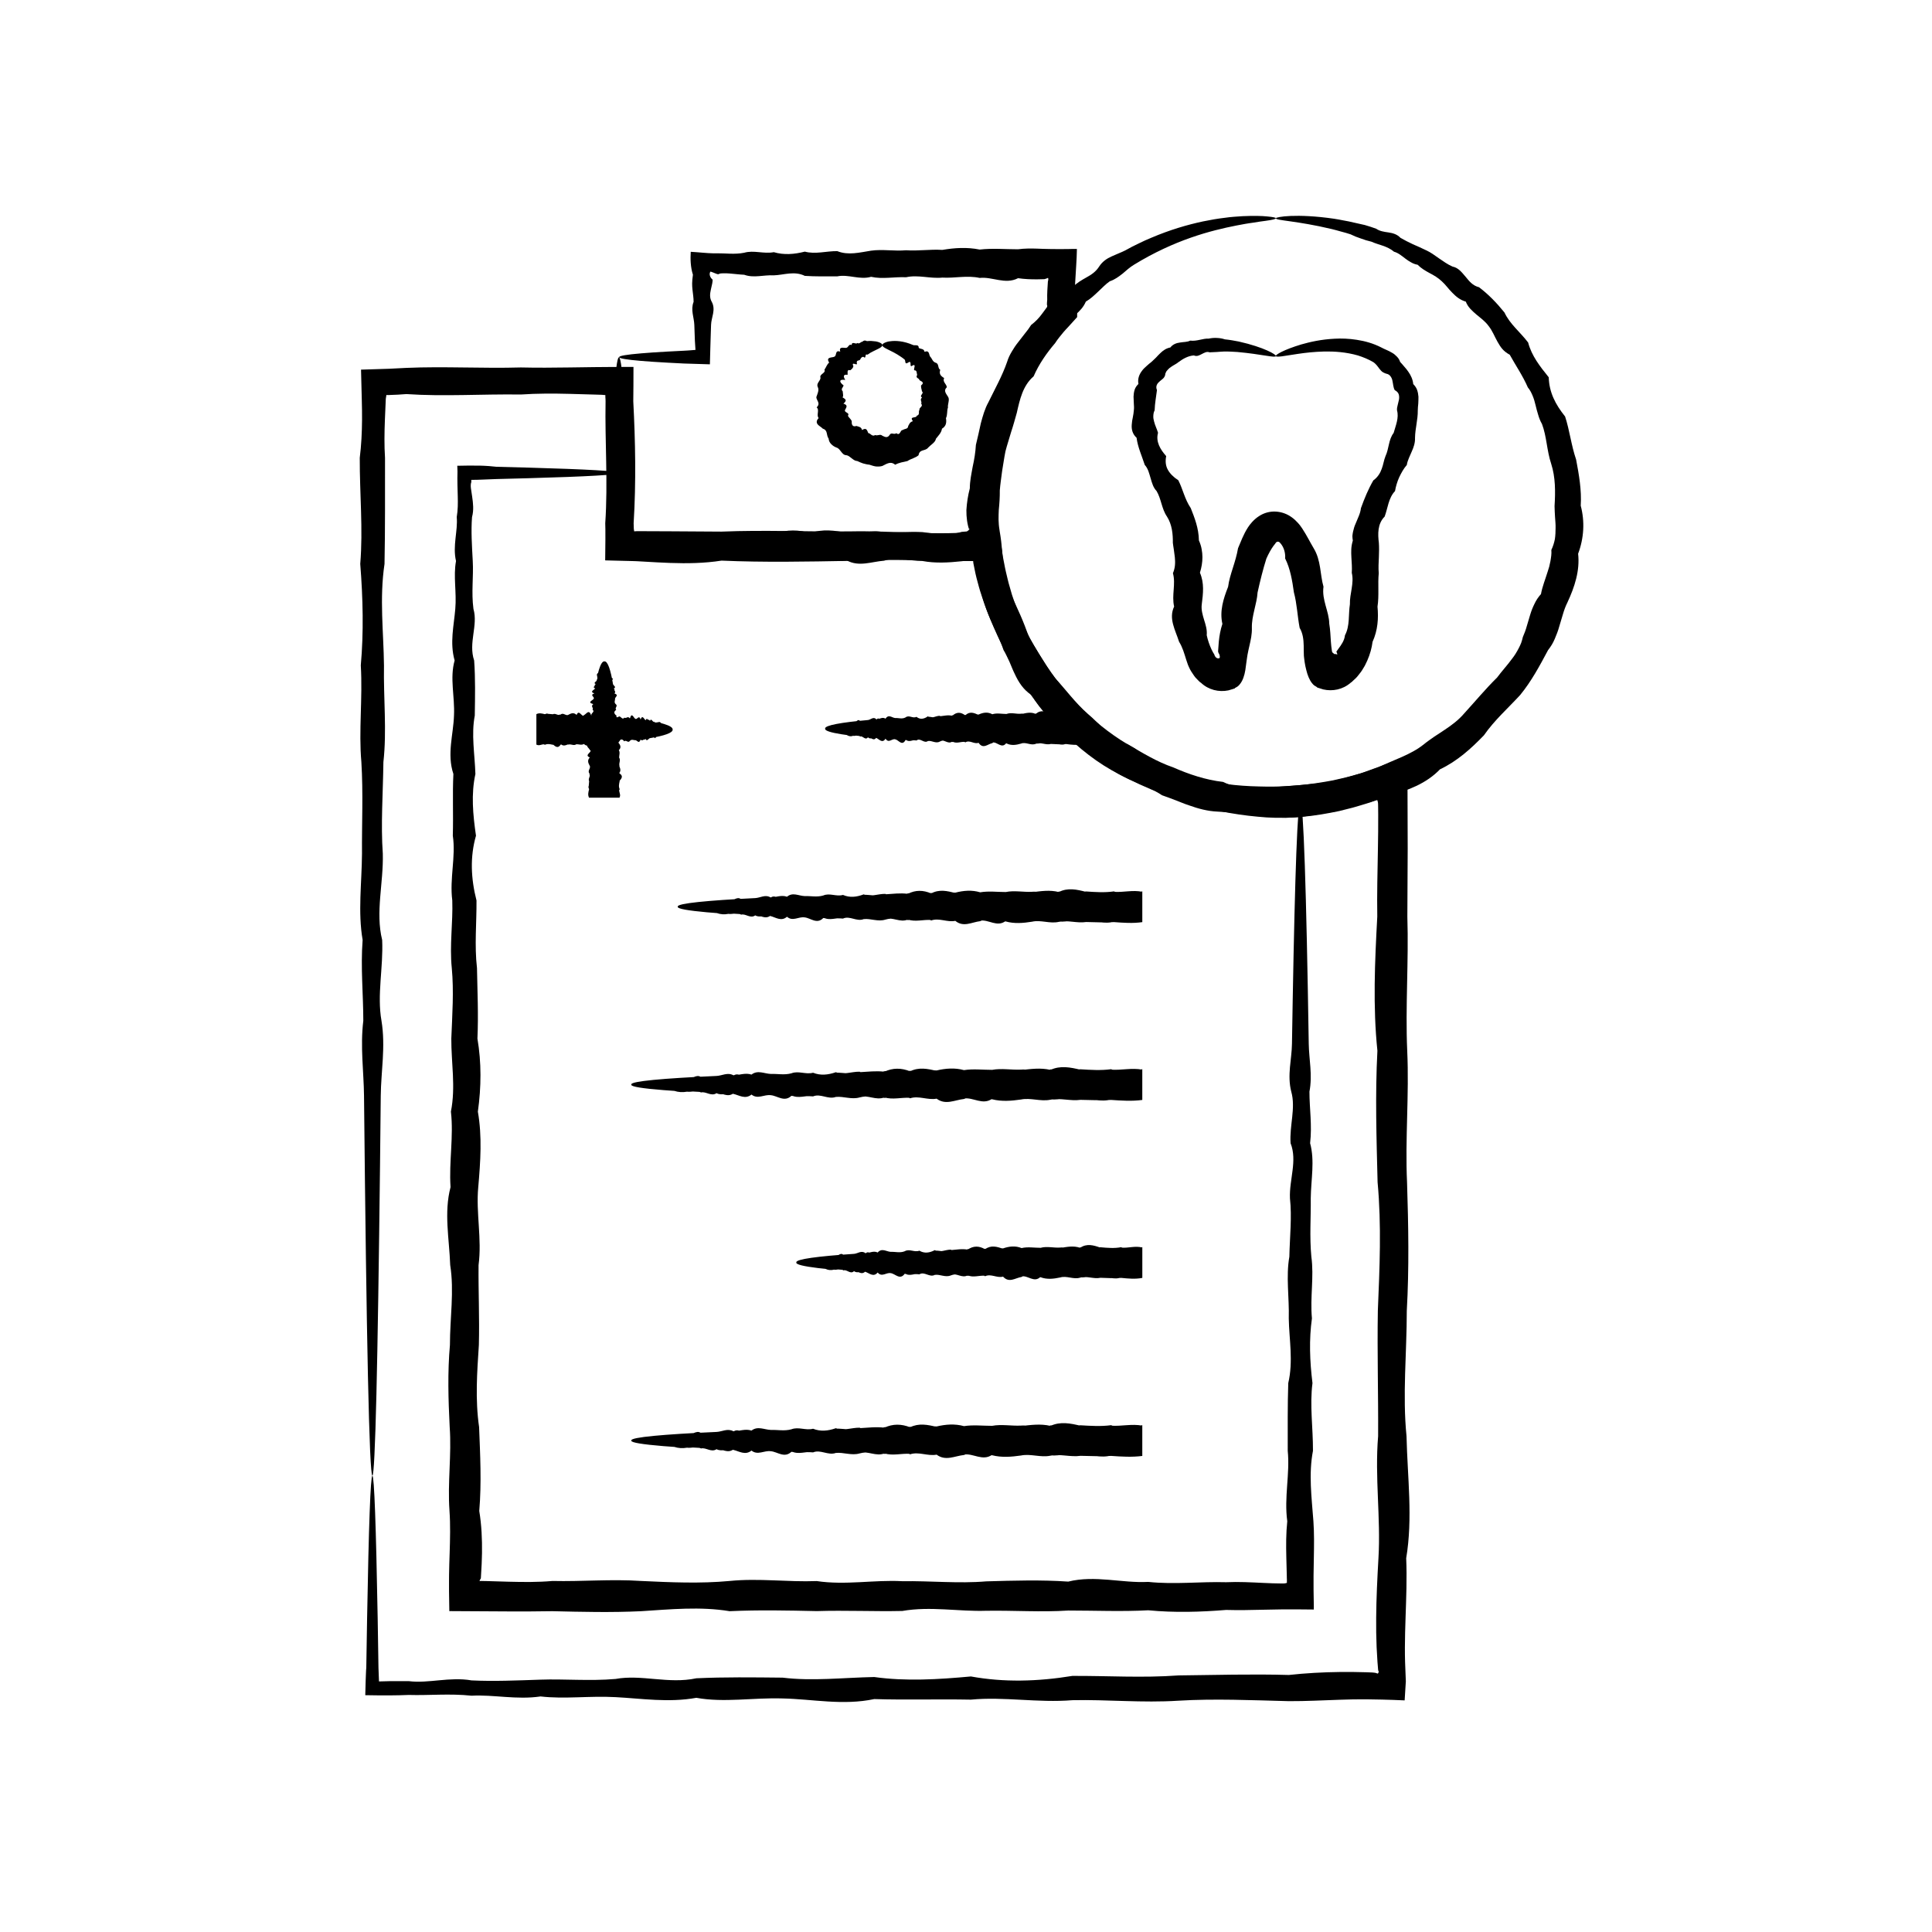
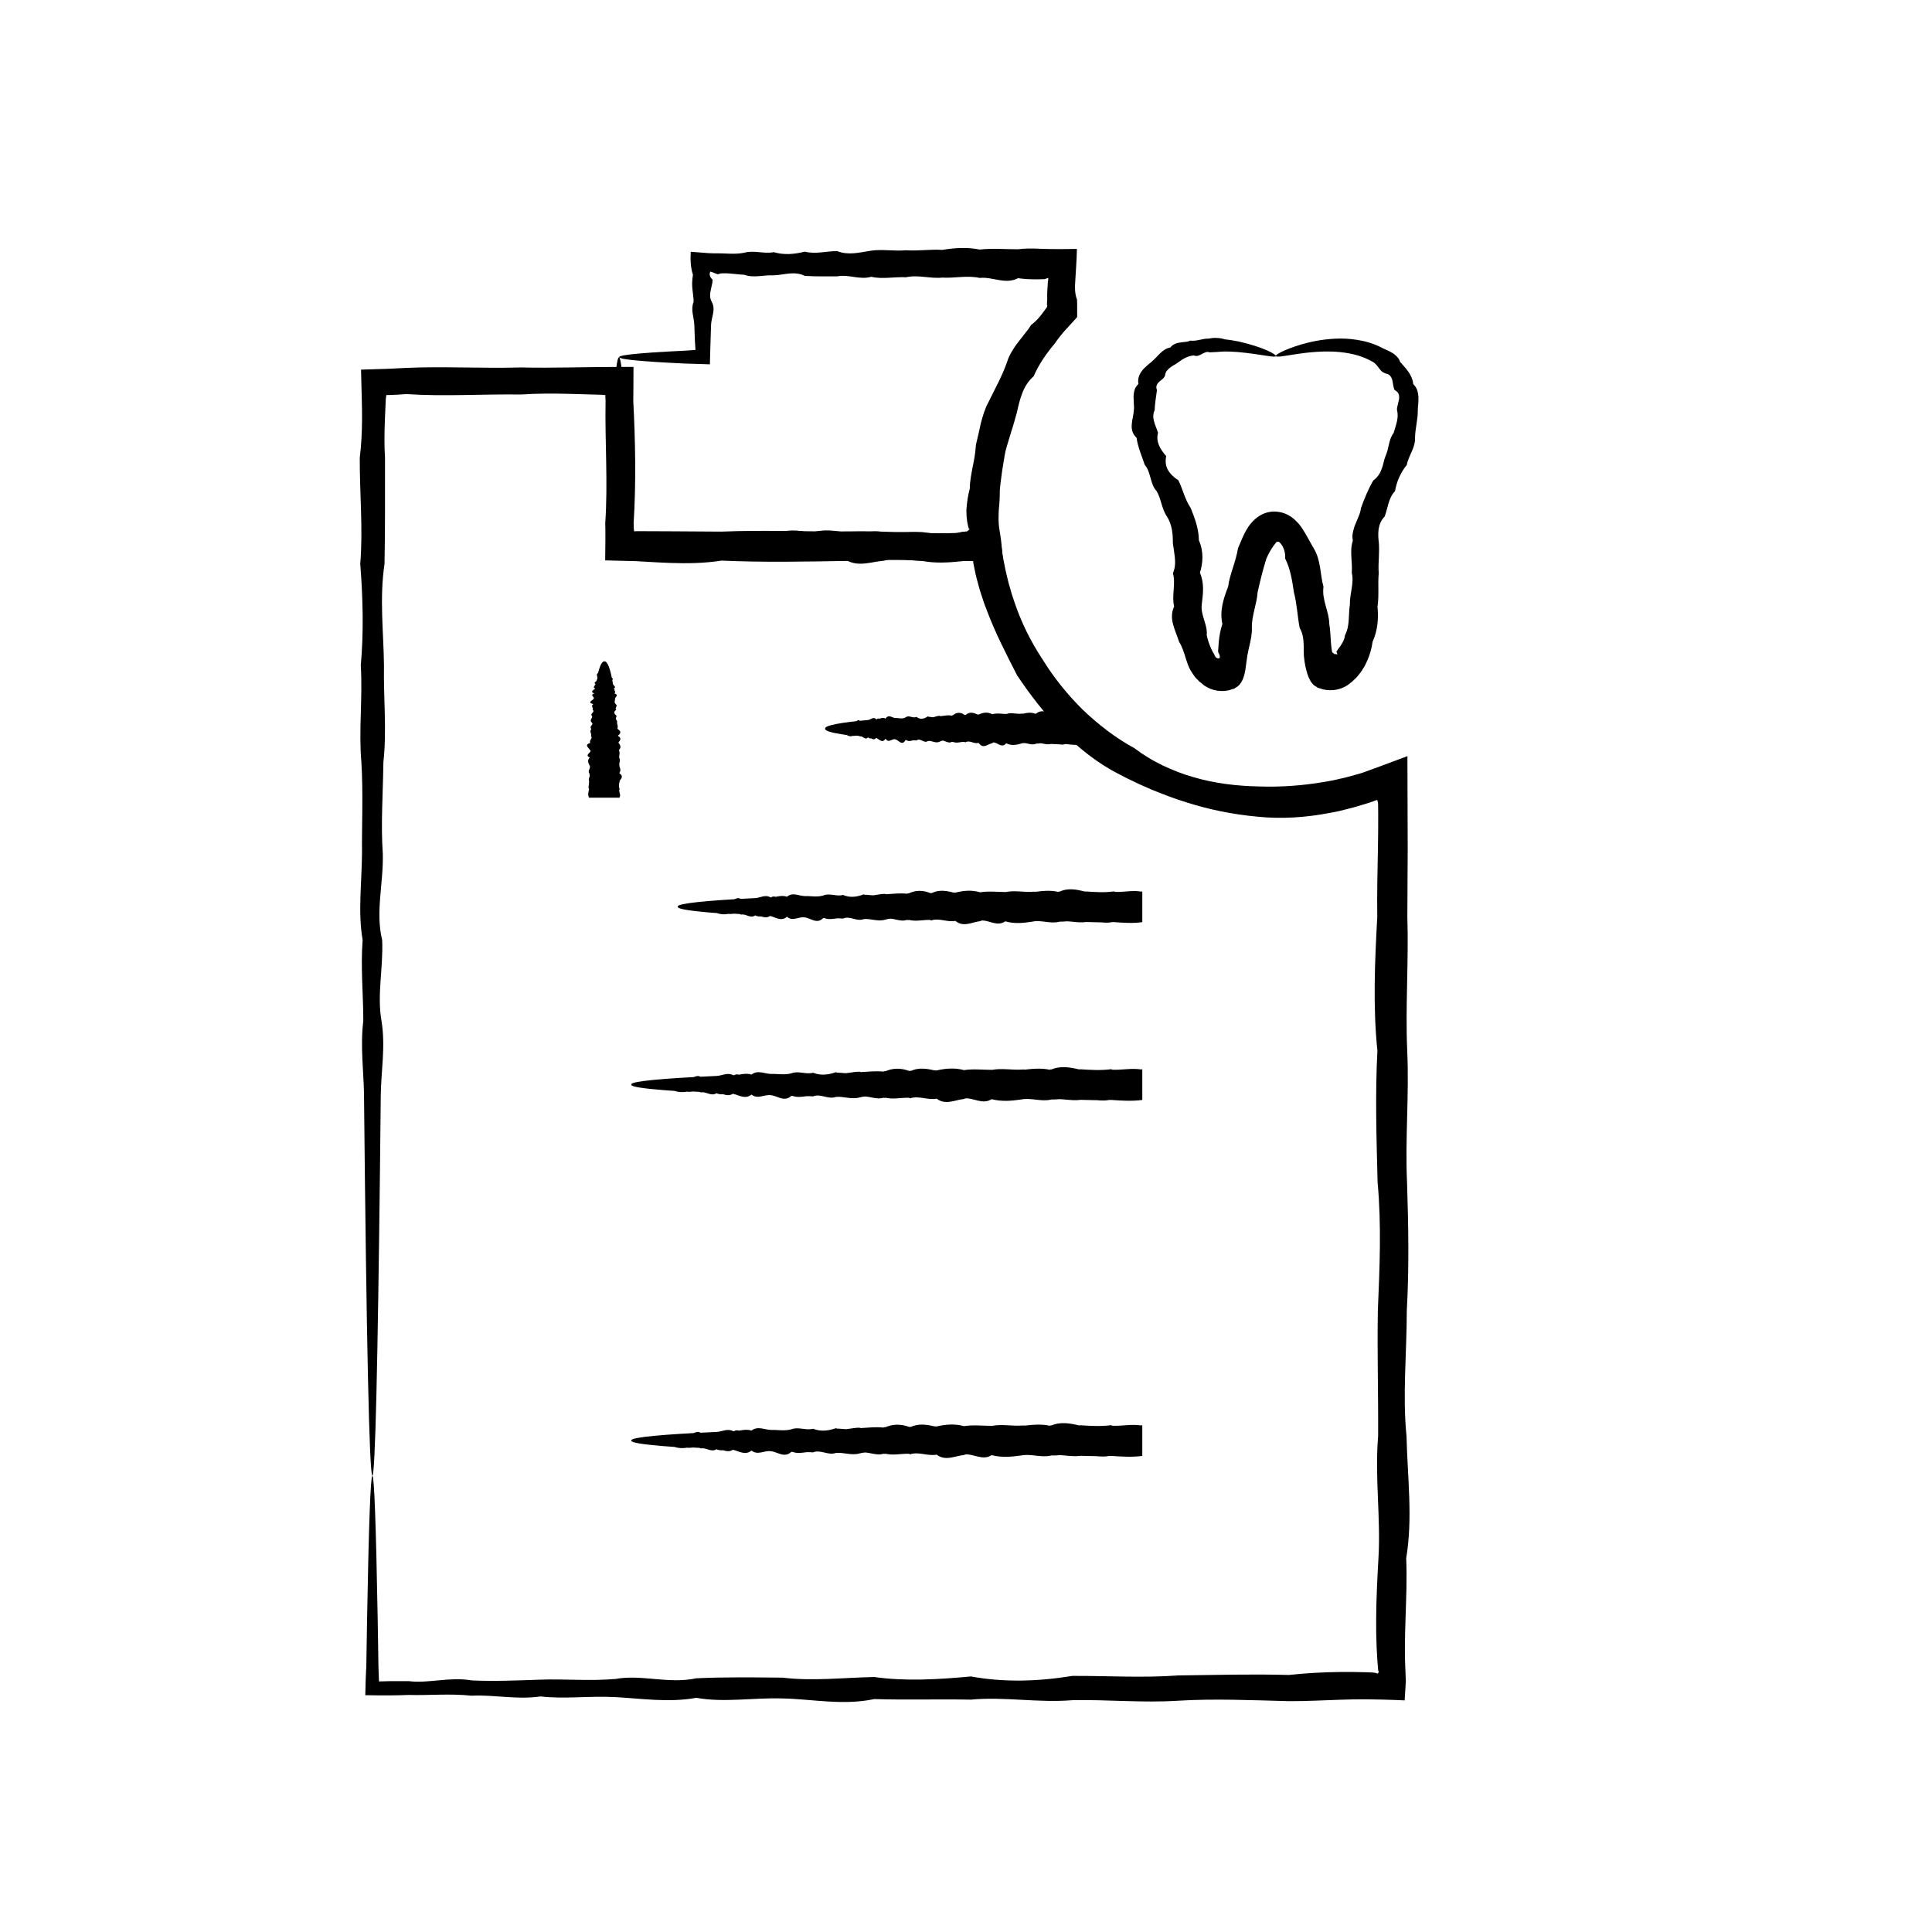
<svg xmlns="http://www.w3.org/2000/svg" version="1.1" id="Layer_1" x="0px" y="0px" viewBox="0 0 130 130" enable-background="new 0 0 130 130" xml:space="preserve">
  <g>
    <g>
      <g>
        <g>
          <path d="M25.057,99.298c0.062,0,0.124,0.847,0.183,2.471c0.06,1.621,0.117,4.019,0.173,7.12      c0.017,1.034,0.035,2.145,0.053,3.331c0.013,0.298,0.024,0.602,0.035,0.92c0.249-0.006,0.503-0.012,0.763-0.02      c0.407-0.002,0.824-0.002,1.246,0.001c1.335,0.165,2.743-0.306,4.221-0.051c1.479,0.073,3.026,0.005,4.641-0.05      c1.617-0.057,3.298,0.104,5.047-0.047c1.748-0.321,3.561,0.356,5.435-0.045c1.874-0.088,3.812-0.064,5.808-0.043      c1.996,0.245,4.052,0.001,6.164-0.042c2.113,0.296,4.281,0.166,6.504-0.038c2.222,0.406,4.5,0.343,6.829-0.037      c2.327-0.013,4.708,0.146,7.137-0.033c2.427-0.025,4.904-0.102,7.428-0.03c1.139-0.124,2.287-0.187,3.445-0.201      c0.579-0.006,1.16,0,1.743,0.018c0.811,0.02,0.593,0.05,0.804,0.092c0.019-0.028,0.038-0.067,0.06-0.12l-0.025-0.062      c-0.008-0.03-0.016-0.002-0.024-0.113l-0.04-0.491c-0.024-0.327-0.043-0.655-0.057-0.986c-0.028-0.659-0.037-1.32-0.03-1.984      c0.01-1.327,0.076-2.666,0.153-4.013c0.163-2.697-0.255-5.434-0.022-8.211c0.017-2.774-0.067-5.589-0.019-8.436      c0.119-2.85,0.253-5.733-0.017-8.65c-0.072-2.917-0.169-5.866-0.012-8.846c-0.31-2.979-0.173-5.989-0.009-9.027      c-0.025-1.517,0.017-3.042,0.043-4.574c0.014-0.765,0.024-1.534,0.019-2.302l-0.006-0.578l-0.004-0.143l-0.002-0.033      l-0.007-0.052c-0.011-0.068-0.027-0.126-0.047-0.151c0.006-0.024-0.008-0.016-0.021-0.011l-0.039,0.011l-0.082,0.031      l-0.09,0.033l-0.258,0.091c-0.097,0.033-0.196,0.06-0.292,0.091c-0.389,0.116-0.779,0.243-1.178,0.335l-0.594,0.15l-0.601,0.119      c-1.607,0.31-3.268,0.433-4.909,0.259c-1.641-0.149-3.254-0.475-4.805-0.973c-0.779-0.235-1.536-0.533-2.287-0.837      c-0.37-0.17-0.749-0.315-1.112-0.499l-0.548-0.262l-0.543-0.279c-1.454-0.735-2.734-1.768-3.873-2.906      c-1.128-1.156-2.113-2.426-2.999-3.75c-0.728-1.424-1.45-2.822-2.009-4.3l-0.21-0.552l-0.184-0.56      c-0.131-0.373-0.223-0.756-0.327-1.135c-0.052-0.189-0.087-0.384-0.128-0.575l-0.058-0.289l-0.029-0.143      c-0.005-0.014,0.002,0.016,0,0.005v-0.01c-0.006-0.027-0.008-0.053-0.008-0.082c-0.002-0.014,0-0.032-0.003-0.044l-0.037-0.009      l-0.089,0.002h-0.424c-0.372-0.006-0.742-0.01-1.114-0.013c-0.74-0.016-1.479-0.029-2.217-0.044      c-1.473-0.025-2.941-0.035-4.399,0.043c-2.917,0.053-5.801,0.109-8.651-0.016c-1.159,0.181-2.312,0.196-3.462,0.156      c-0.574-0.02-1.146-0.053-1.717-0.087l-0.428-0.024l-0.107-0.006l-0.197-0.007l-0.391-0.01      c-0.511-0.013-1.019-0.025-1.529-0.038c0.009-0.475,0.014-0.941,0.014-1.403l-0.001-0.695l-0.009-0.394      c0.189-2.776-0.028-5.513,0.022-8.21l-0.005-0.17l-0.004-0.044l-0.005-0.068c-0.001-0.045-0.003-0.091,0-0.138      c-0.055-0.003-0.11-0.007-0.168-0.013l-0.045-0.005l-0.022-0.002l-0.035-0.001l-0.052-0.001l-0.416-0.013      c-0.555-0.015-1.108-0.031-1.66-0.047c-1.102-0.028-2.197-0.032-3.284,0.043c-2.613-0.038-5.183,0.143-7.707-0.029      c-0.19,0.017-0.381,0.03-0.57,0.039c-0.179,0.008-0.358,0.016-0.537,0.022c-0.08,0.009-0.151,0.008-0.239,0      c-0.005,0.042-0.01,0.083-0.018,0.129l-0.013,0.072l-0.005,0.038c-0.003-0.002-0.003,0.028-0.005,0.057l-0.003,0.081      c-0.018,0.433-0.036,0.864-0.055,1.293c-0.034,0.861-0.047,1.715,0.008,2.563c-0.003,2.427,0.013,4.806-0.034,7.135      c-0.349,2.329-0.06,4.606-0.036,6.829c-0.038,2.222,0.198,4.391-0.039,6.504c-0.027,2.111-0.181,4.167-0.04,6.163      c0.051,1.997-0.507,3.934-0.043,5.807c0.083,1.876-0.357,3.688-0.046,5.436c0.287,1.747-0.035,3.43-0.049,5.046      c-0.016,1.617-0.033,3.164-0.049,4.642c-0.076,6.651-0.157,11.882-0.243,15.452c-0.043,1.784-0.087,3.154-0.133,4.076      C25.151,98.822,25.104,99.298,25.057,99.298c-0.052,0-0.103-0.588-0.154-1.723c-0.05-1.135-0.099-2.816-0.146-5.003      c-0.094-4.374-0.183-10.766-0.263-18.844c-0.017-1.616-0.261-3.298-0.048-5.046c0.001-1.748-0.187-3.561-0.046-5.436      c-0.324-1.873-0.059-3.81-0.042-5.807c-0.017-1.996,0.087-4.052-0.042-6.163c-0.188-2.112,0.094-4.282-0.039-6.504      c0.199-2.222,0.147-4.499-0.037-6.829c0.195-2.329-0.04-4.708-0.033-7.135c0.106-0.848,0.147-1.702,0.154-2.563      c0.003-0.429-0.004-0.86-0.016-1.293c-0.019-0.691-0.034-1.384-0.052-2.08c0.626-0.021,1.254-0.039,1.884-0.059      c0.388-0.02,0.777-0.039,1.167-0.059c2.524-0.11,5.094,0.045,7.706-0.029c1.087,0.025,2.182,0.016,3.284,0      c0.552-0.007,1.105-0.015,1.661-0.023c0.367-0.002,0.738-0.005,1.106-0.009c0.507-0.001,1.016-0.002,1.524-0.004      c-0.001,0.408-0.003,0.818-0.003,1.227c-0.003,0.362-0.006,0.722-0.01,1.085c0.141,2.696,0.193,5.434,0.024,8.21l0.012,0.379      l0.01,0.057l0.014,0.105l0.122-0.008l0.028-0.002h0.121h0.429c0.57,0.002,1.143,0.005,1.717,0.007      c1.149,0.007,2.302,0.014,3.462,0.022c2.85-0.119,5.734,0.015,8.651-0.016c1.458-0.031,2.926,0.049,4.399,0.094      c0.738,0.024,1.477,0.038,2.217,0.027c0.372-0.006,0.742-0.018,1.114-0.039l0.279-0.018l0.154-0.01l0.254-0.01      c0.349-0.018,0.7-0.037,1.05-0.054l0.526-0.003c0.008,0.003,0.028-0.007,0.028,0.006l0.005,0.032l0.009,0.064l0.021,0.129      l0.039,0.258l0.157,1.037l0.044,0.275l0.025,0.131l0.051,0.261c0.037,0.173,0.061,0.348,0.106,0.52      c0.086,0.344,0.156,0.693,0.261,1.032l0.147,0.514l0.169,0.505c0.453,1.353,1.092,2.652,1.887,3.852      c0.753,1.225,1.666,2.363,2.702,3.387c1.049,1.005,2.215,1.91,3.503,2.609l0.447,0.326c0.156,0.099,0.312,0.196,0.468,0.295      c0.312,0.201,0.646,0.359,0.973,0.532c0.671,0.313,1.364,0.592,2.08,0.789c1.429,0.421,2.923,0.594,4.408,0.623      c1.487,0.051,2.966-0.061,4.415-0.312l0.542-0.096l0.537-0.122c0.359-0.073,0.712-0.18,1.065-0.276      c0.088-0.025,0.177-0.046,0.265-0.075l0.129-0.043l0.066-0.021l0.032-0.012l0.064-0.023l1.042-0.381l1.012-0.377l0.504-0.187      l0.249-0.094c0.018-0.003,0.049-0.024,0.058-0.015l-0.001,0.069l-0.002,0.138c0.007,2.012,0.013,4.016,0.018,6.011      c-0.008,1.532-0.015,3.057-0.023,4.574c0.096,3.038-0.14,6.047-0.009,9.027c0.139,2.98-0.149,5.929-0.012,8.846      c0.094,2.917,0.144,5.8-0.017,8.65c0,2.847-0.296,5.663-0.018,8.436c0.064,2.777,0.432,5.513-0.022,8.211      c0.057,1.347,0.001,2.687-0.043,4.013c-0.022,0.665-0.042,1.326-0.044,1.984c-0.001,0.331,0.002,0.659,0.012,0.986      c0.016,0.437,0.033,0.872,0.051,1.307c-0.032,0.443-0.059,0.864-0.08,1.278c-1.018-0.049-2.189-0.069-2.603-0.072      c-0.582-0.005-1.164,0.009-1.743,0.029c-1.158,0.037-2.305,0.101-3.445,0.095c-2.524-0.065-5.002-0.176-7.428-0.031      c-2.429,0.157-4.81-0.086-7.137-0.034c-2.329,0.19-4.606-0.25-6.829-0.037c-2.223-0.043-4.391,0.029-6.504-0.038      c-2.112,0.447-4.168-0.002-6.164-0.042c-1.996-0.064-3.933,0.296-5.808-0.043c-1.874,0.339-3.687,0.045-5.435-0.045      c-1.747-0.098-3.43,0.143-5.047-0.047c-1.615,0.238-3.162-0.132-4.641-0.05c-1.478-0.157-2.886-0.009-4.221-0.051      c-0.422,0.017-0.837,0.027-1.242,0.029c-0.562,0.002-1.151-0.001-1.69-0.013c0.009-0.333,0.018-0.66,0.027-0.983      c0.005-0.156,0.013-0.314,0.018-0.469l0.01-0.225l0.013-0.164c0.019-1.188,0.037-2.299,0.055-3.333      c0.055-3.101,0.112-5.498,0.172-7.12C24.933,100.145,24.995,99.298,25.057,99.298z" />
        </g>
        <g>
-           <path d="M41.663,31.822c0,0.125-2.162,0.246-6.12,0.356c-0.659,0.016-1.369,0.035-2.125,0.056      c-0.331,0.013-0.673,0.025-1.022,0.04c-0.225,0.01-0.446,0.017-0.681,0.014c-0.002,0.051-0.002,0.105-0.003,0.159      c-0.04,0.101-0.043,0.252-0.027,0.395c0.028,0.186,0.056,0.377,0.085,0.57c0.065,0.449,0.12,0.909-0.008,1.381      c-0.073,0.944-0.006,1.931,0.049,2.962c0.058,1.032-0.104,2.104,0.047,3.221c0.322,1.114-0.355,2.271,0.047,3.468      c0.086,1.196,0.062,2.431,0.042,3.706c-0.245,1.273-0.001,2.585,0.042,3.933c-0.297,1.347-0.167,2.732,0.039,4.15      c-0.407,1.418-0.344,2.872,0.035,4.358c0.013,1.485-0.145,3.003,0.033,4.553c0.028,1.549,0.103,3.131,0.03,4.74      c0.273,1.61,0.261,3.25,0.029,4.916c0.292,1.667,0.176,3.362,0.026,5.082c-0.164,1.722,0.255,3.468,0.021,5.24      c-0.018,1.77,0.068,3.566,0.02,5.383c-0.118,1.819-0.254,3.66,0.016,5.519c0.072,1.862,0.171,3.744,0.011,5.645      c0.154,0.943,0.198,1.891,0.184,2.842c-0.008,0.477-0.03,0.955-0.062,1.432l-0.01,0.179l-0.006,0.088l-0.006,0.007      c-0.008,0.009-0.017,0.022-0.026,0.036c-0.019,0.03-0.039,0.073-0.059,0.128l0.003,0.005c0.043-0.006,0.077-0.009,0.112-0.007      l0.052,0.002l0.337,0.006c0.485,0.015,0.972,0.028,1.463,0.043c0.977,0.025,1.958,0.037,2.943-0.05      c1.971,0.047,3.958-0.136,5.958-0.001c2.002,0.094,3.989,0.184,5.959,0.001c1.971-0.199,3.926,0.083,5.865,0.006      c1.937,0.291,3.858-0.095,5.758,0.009c1.902-0.029,3.784,0.169,5.645,0.011c1.862-0.053,3.701-0.109,5.519,0.016      c1.818-0.447,3.612,0.114,5.384,0.02c1.77,0.188,3.518-0.029,5.239,0.022c0.844-0.04,1.679,0.008,2.509,0.047      c0.415,0.02,0.83,0.036,1.24,0.038h0.087l0.045-0.001c0.029-0.001,0.058-0.004,0.084-0.009c0.054-0.006,0.102-0.021,0.134-0.04      l-0.01-0.035c0.003-0.045,0.005-0.095,0.003-0.146l-0.002-0.077l-0.003-0.052l-0.002-0.155      c-0.011-0.414-0.022-0.825-0.032-1.235c-0.02-0.819-0.022-1.632,0.064-2.437c-0.222-1.61,0.188-3.19,0.031-4.74      c0.001-1.55-0.014-3.067,0.035-4.553c0.348-1.486,0.058-2.939,0.035-4.357c0.038-1.419-0.198-2.804,0.039-4.151      c0.028-1.347,0.181-2.659,0.04-3.933c-0.051-1.275,0.508-2.51,0.043-3.705c-0.082-1.197,0.358-2.354,0.046-3.468      c-0.288-1.116,0.036-2.19,0.047-3.22c0.017-1.032,0.035-2.02,0.05-2.963c0.076-4.245,0.157-7.583,0.243-9.86      c0.088-2.278,0.177-3.495,0.272-3.495c0.104,0,0.204,1.502,0.299,4.292c0.096,2.791,0.184,6.87,0.265,12.025      c0.016,1.03,0.261,2.103,0.047,3.22c-0.001,1.114,0.186,2.271,0.045,3.468c0.324,1.195,0.059,2.43,0.043,3.705      c0.016,1.273-0.088,2.585,0.04,3.933c0.189,1.347-0.093,2.732,0.039,4.151c-0.199,1.418-0.147,2.871,0.037,4.357      c-0.194,1.486,0.04,3.003,0.033,4.553c-0.299,1.551-0.09,3.131,0.03,4.74c0.056,0.805,0.045,1.618,0.029,2.437      c-0.007,0.41-0.013,0.822-0.02,1.235c0,0.32,0.001,0.643,0.001,0.964c0.007,0.375,0.012,0.749,0.018,1.123      c-0.001,0.06-0.002,0.12-0.003,0.181c-0.366-0.005-0.733-0.008-1.101-0.01c-0.349,0-0.699,0-1.05,0.001      c-0.41,0.008-0.825,0.015-1.24,0.023c-0.83,0.02-1.665,0.039-2.509,0.014c-1.721,0.14-3.468,0.192-5.239,0.023      c-1.772,0.096-3.566,0.017-5.384,0.017c-1.817,0.119-3.658-0.014-5.519,0.016c-1.861,0.062-3.743-0.317-5.645,0.013      c-1.901,0.042-3.821-0.052-5.758,0.009c-1.939-0.042-3.894-0.085-5.865,0.006c-1.97-0.325-3.957-0.126-5.959,0.001      c-2,0.094-3.987,0.046-5.958-0.001c-0.985,0.016-1.967,0.021-2.943,0.016c-1.309-0.006-2.61-0.014-3.906-0.022l-0.091,0.002      c-0.011-0.44-0.018-0.891-0.021-1.345v-0.681l0.003-0.443c0.007-0.477,0.023-0.955,0.039-1.432      c0.03-0.951,0.055-1.899-0.01-2.842c-0.138-1.901,0.149-3.783,0.013-5.645c-0.094-1.859-0.146-3.7,0.016-5.519      c0-1.817,0.297-3.612,0.018-5.383c-0.063-1.772-0.43-3.518,0.023-5.24c-0.113-1.721,0.219-3.415,0.025-5.082      c0.332-1.666,0.017-3.306,0.027-4.916c0.065-1.61,0.177-3.192,0.032-4.74c-0.158-1.55,0.085-3.068,0.033-4.553      c-0.19-1.486,0.249-2.94,0.036-4.358c0.042-1.418-0.028-2.802,0.039-4.15c-0.448-1.347,0.001-2.659,0.04-3.933      c0.064-1.275-0.296-2.51,0.043-3.706c-0.339-1.197-0.046-2.353,0.044-3.468c0.099-1.115-0.142-2.189,0.049-3.221      c-0.239-1.031,0.132-2.018,0.049-2.962c0.08-0.471,0.081-0.931,0.069-1.381c-0.008-0.261-0.014-0.519-0.021-0.773      c-0.005-0.31-0.008-0.619,0.002-0.912c-0.005-0.129-0.009-0.258-0.013-0.384c0.52-0.015,1.057-0.017,1.569-0.007l0.163,0.005      l0.133,0.006c0.089,0.006,0.176,0.012,0.265,0.016c0.174,0.014,0.346,0.029,0.517,0.049c0.756,0.02,1.465,0.038,2.125,0.055      C39.501,31.577,41.663,31.697,41.663,31.822z" />
-         </g>
+           </g>
        <g>
          <path d="M41.647,24.044c0.125,0,0.245,1.038,0.356,2.935c0.017,0.317,0.035,0.656,0.054,1.019      c0.033,0.364,0.069,0.749,0.054,1.159c-0.164,0.408,0.305,0.839,0.051,1.29c-0.075,0.454-0.005,0.926,0.05,1.421      c0.057,0.495-0.105,1.009,0.048,1.544c0.321,0.534-0.357,1.09,0.044,1.663c0.021,0.135,0.035,0.274,0.044,0.413l0.008,0.103      l0.004,0.043c0.004,0.028,0.004,0.054,0.005,0.083c0.004,0.111-0.005,0.226-0.014,0.357l0.034,0.005      c0.018,0.122,0.221,0.122,0.376,0.087c0.042-0.018,0.25-0.044,0.399-0.07c0.159-0.023,0.32-0.046,0.48-0.057      c0.647,0.295,1.312,0.166,1.991-0.039c0.681,0.406,1.378,0.342,2.09-0.037c0.712-0.013,1.441,0.144,2.184-0.034      c0.743-0.027,1.501-0.102,2.273-0.031c0.773-0.272,1.559-0.259,2.358-0.028c0.799-0.29,1.613-0.176,2.437-0.024      c0.826,0.163,1.664-0.255,2.513-0.022c0.848,0.016,1.709-0.067,2.581-0.02c0.871,0.119,1.755,0.254,2.646-0.016l0.335-0.028      c0.032-0.009,0.035-0.017,0.05-0.027c0.022-0.016,0.035-0.031,0.051-0.037c0.003-0.007,0.017-0.001,0.02-0.01      c-0.002-0.008,0.001-0.015,0.006-0.022c0.01-0.015,0.035-0.025,0.071-0.059c-0.021-0.01-0.039-0.015-0.054-0.025      c-0.018-0.059-0.035-0.118-0.05-0.178c-0.029-0.12-0.052-0.238-0.07-0.359c-0.034-0.24-0.049-0.483-0.045-0.727      c0.03-0.485,0.103-0.973,0.23-1.455c0-0.489,0.107-0.972,0.193-1.456c0.107-0.481,0.186-0.964,0.216-1.467      c0.121-0.482,0.224-0.968,0.333-1.46c0.131-0.484,0.265-0.974,0.514-1.42c0.444-0.912,0.93-1.771,1.259-2.723      c0.071-0.244,0.184-0.467,0.311-0.681c0.127-0.213,0.26-0.421,0.417-0.614c0.153-0.196,0.304-0.391,0.454-0.585      c0.156-0.19,0.303-0.385,0.432-0.592c0.289-0.218,0.529-0.469,0.731-0.748l0.309-0.417l0.018-0.027      c0.009-0.01,0.013-0.018,0.012-0.018l0.002-0.013l0.005-0.024l0.005-0.044c-0.011-0.024-0.02-0.044-0.021-0.062v-0.052      l0.002-0.096c0.003-0.066,0.008-0.131,0.016-0.196c-0.013-0.403,0.018-0.807,0.044-1.206c0.001-0.035,0.002-0.029,0.005-0.036      l0.005-0.015l0.008-0.032c0.005-0.023,0.009-0.046,0.01-0.068c0.002-0.046-0.001-0.09-0.02-0.112      c-0.03,0.01-0.061,0.023-0.091,0.04c-0.049,0.013-0.088,0.027-0.119,0.038l-0.023,0.007c-0.004,0,0,0-0.009,0.001l-0.042,0.002      l-0.083,0.002l-0.332,0.008c-0.44,0.005-0.879-0.013-1.315-0.076c-0.872,0.448-1.732-0.114-2.581-0.018      c-0.85-0.187-1.687,0.029-2.514-0.022c-0.824,0.083-1.638-0.206-2.437-0.024c-0.799-0.038-1.585,0.143-2.358-0.029      c-0.772,0.222-1.529-0.186-2.273-0.031c-0.743,0-1.472,0.015-2.184-0.032c-0.711-0.349-1.409-0.059-2.088-0.036      c-0.681-0.039-1.345,0.198-1.991-0.039c-0.324-0.014-0.642-0.059-0.956-0.083c-0.159-0.013-0.314-0.021-0.469-0.015      l-0.116,0.006l-0.058,0.006c-0.016,0.001-0.019,0.003-0.029,0.006c-0.034,0.008-0.067,0.022-0.094,0.039      c-0.06,0.014-0.125-0.012-0.218-0.05c-0.09-0.036-0.207-0.086-0.328-0.124c-0.039,0.046-0.065,0.121-0.052,0.221      c0.013,0.096,0.065,0.216,0.183,0.312c0.042,0.062-0.048,0.428-0.11,0.689c-0.06,0.276-0.091,0.549,0.064,0.816      c0.287,0.535-0.035,1.052-0.048,1.544c-0.008,0.247-0.016,0.49-0.024,0.728c-0.009,0.294-0.017,0.582-0.026,0.864      c-0.009,0.365-0.02,0.721-0.029,1.067c-0.615-0.02-1.197-0.037-1.743-0.054c-0.4-0.021-0.773-0.039-1.123-0.058      c-0.696-0.039-1.288-0.077-1.768-0.118c-0.96-0.081-1.471-0.166-1.471-0.254c0-0.088,0.511-0.172,1.471-0.253      c0.48-0.042,1.071-0.081,1.768-0.12c0.35-0.018,0.722-0.036,1.123-0.058c0.117-0.003,0.16-0.007,0.225-0.013      c0.06-0.005,0.123-0.009,0.185-0.013c0.118-0.01,0.239-0.018,0.363-0.029c-0.013-0.194-0.027-0.396-0.039-0.608      c-0.013-0.348-0.026-0.708-0.039-1.082c-0.017-0.492-0.261-1.009-0.048-1.544c0.001-0.267-0.046-0.54-0.075-0.816      c-0.03-0.291-0.042-0.492,0.029-1.011c-0.163-0.502-0.177-1.067-0.147-1.54c0.53,0.028,1.059,0.096,1.541,0.104      c0.122,0,0.246,0,0.369,0l0.263,0.005c0.155,0.007,0.311,0.011,0.468,0.018c0.314,0.008,0.633,0.001,0.957-0.064      c0.645-0.188,1.31,0.092,1.991-0.038c0.679,0.199,1.377,0.146,2.088-0.037c0.712,0.193,1.441-0.042,2.184-0.033      c0.743,0.298,1.501,0.089,2.273-0.031c0.773-0.11,1.559,0.044,2.358-0.028c0.799,0.058,1.613-0.076,2.437-0.024      c0.827-0.141,1.664-0.193,2.514-0.023c0.848-0.097,1.708-0.019,2.581-0.019c0.436-0.06,0.875-0.057,1.315-0.042l0.332,0.013      l0.198,0.005l0.31,0.007c0.411,0.007,0.819,0.009,1.24,0.001c0.191-0.008,0.381-0.008,0.566-0.005      c-0.01,0.748-0.082,1.546-0.114,2.208c-0.032,0.4-0.027,0.803,0.121,1.206l0.007,0.196l0.003,0.242      c0,0.244-0.001,0.488-0.001,0.733c-0.198,0.218-0.395,0.436-0.593,0.654c-0.105,0.115-0.217,0.225-0.317,0.347      c-0.198,0.242-0.403,0.481-0.572,0.749c-0.571,0.67-1.088,1.409-1.447,2.235c-0.728,0.626-0.931,1.566-1.131,2.453      c-0.124,0.439-0.242,0.875-0.385,1.301c-0.121,0.432-0.269,0.857-0.379,1.292c-0.09,0.439-0.146,0.881-0.223,1.317      c-0.054,0.44-0.125,0.876-0.158,1.316c0.006,0.443-0.024,0.878-0.068,1.315c-0.01,0.218-0.017,0.438-0.015,0.656      c0.003,0.109,0.008,0.216,0.017,0.326l0.017,0.162c0.01,0.101,0.03,0.209,0.046,0.315c0.076,0.428,0.126,0.868,0.16,1.293      c0.018,0.213,0.031,0.423,0.043,0.627c0.058,0.149-0.124,0.082-0.217,0.091l-0.331-0.015c-0.437-0.018-0.859-0.036-1.271-0.042      c-0.201-0.002-0.417-0.002-0.606,0.002c-0.112,0.006-0.223,0.016-0.335,0.033c-0.892,0.095-1.776,0.146-2.646-0.016      c-0.872,0-1.733-0.296-2.581-0.02c-0.85,0.064-1.687,0.433-2.513-0.021c-0.824,0.112-1.638-0.218-2.437-0.025      c-0.799-0.332-1.585-0.017-2.358-0.029c-0.772-0.062-1.529-0.175-2.273-0.03c-0.743,0.157-1.472-0.088-2.184-0.032      c-0.712,0.188-1.409-0.251-2.09-0.037c-0.679-0.044-1.344,0.029-1.991-0.039c-0.16,0.112-0.321,0.168-0.48,0.188      c-0.177,0.021-0.259,0.005-0.595-0.027c-0.563-0.061-1.007-0.184-1.471-0.203l-0.139-0.006c0.012-0.47-0.06-0.878-0.094-1.349      c-0.009-0.116-0.014-0.233-0.017-0.353v-0.177c0.002-0.038,0.005-0.07,0.008-0.105c0.018-0.139,0.058-0.277,0.139-0.413      c-0.337-0.573-0.046-1.129,0.046-1.663c0.098-0.535-0.143-1.049,0.047-1.544c-0.237-0.496,0.132-0.967,0.05-1.421      c0.158-0.451,0.009-0.882,0.051-1.29c-0.054-0.41-0.034-0.795,0.053-1.158c0.02-0.364,0.038-0.704,0.055-1.02      C41.402,25.081,41.522,24.044,41.647,24.044z" />
        </g>
        <g>
-           <path d="M59.374,23.223c0,0.062-0.062,0.126-0.172,0.191c-0.053,0.035-0.12,0.061-0.196,0.101      c-0.076,0.042-0.163,0.083-0.257,0.126c-0.062,0.034-0.128,0.067-0.198,0.105c-0.032,0.024-0.065,0.051-0.102,0.072      c-0.033,0.024-0.071,0.044-0.112,0.051c-0.143-0.121-0.048,0.337-0.226,0.147c-0.114-0.023-0.179,0.071-0.232,0.176      c-0.052,0.102-0.236,0.013-0.232,0.207c0.054,0.161-0.039,0.119-0.133,0.09c-0.094-0.029-0.183-0.036-0.091,0.151      c-0.026,0.135-0.114,0.199-0.209,0.274c-0.134-0.039-0.172,0.014-0.181,0.086c-0.009,0.072,0.01,0.162-0.005,0.223      c-0.309-0.057-0.288,0.139-0.15,0.343c-0.426-0.066-0.43,0.129-0.112,0.37c-0.018,0.062-0.062,0.117-0.097,0.18      c-0.033,0.061-0.046,0.132,0.035,0.214c0.004,0.071,0.014,0.138,0.023,0.207c0.011,0.069,0.009,0.135-0.032,0.205      c0.131,0.071,0.207,0.132,0.21,0.196c0.001,0.033-0.012,0.067-0.04,0.104c-0.024,0.036-0.061,0.074-0.114,0.117      c0.304,0.097,0.223,0.224,0.116,0.414c-0.052,0.093,0.035,0.144,0.11,0.19c0.077,0.049,0.154,0.086,0.079,0.206      c0.02,0.073,0.083,0.125,0.129,0.181c0.044,0.06,0.099,0.111,0.125,0.186c0,0.047-0.002,0.098,0.003,0.146      c0.006,0.044,0.018,0.088,0.04,0.122c0.043,0.069,0.124,0.11,0.275,0.059c0.163,0.056,0.331,0.059,0.376,0.274      c0.292-0.181,0.332-0.009,0.422,0.207c0.083,0,0.14,0.073,0.212,0.119c0.072,0.043,0.15,0.081,0.247,0.01      c0.076,0.033,0.162,0.015,0.242,0.002c0.084-0.021,0.162-0.03,0.243,0.043c0.081,0.043,0.169,0.083,0.255,0.093      c0.084,0.003,0.167-0.037,0.229-0.136c0.06-0.11,0.133-0.114,0.221-0.097c0.086,0.017,0.176,0.029,0.239-0.031      c0.13,0.112,0.195,0.042,0.247-0.031c0.055-0.073,0.079-0.183,0.175-0.175c0.061-0.046,0.142-0.065,0.222-0.09      c0.082-0.022,0.147-0.073,0.151-0.183c0.042-0.069,0.072-0.142,0.116-0.202c0.05-0.057,0.109-0.098,0.202-0.125      c-0.135-0.193-0.072-0.223,0.024-0.247c0.094-0.024,0.246-0.027,0.23-0.119c0.114-0.024,0.147-0.097,0.151-0.176      c0.003-0.08-0.012-0.161,0.038-0.22c-0.02-0.082,0.044-0.135,0.103-0.198c0.061-0.06,0.088-0.133,0.013-0.216      c0.016-0.035,0.016-0.069,0.013-0.105c-0.008-0.036-0.02-0.073-0.027-0.107c-0.02-0.071-0.009-0.136,0.072-0.206      c-0.115-0.067-0.073-0.132-0.02-0.206c0.051-0.073,0.096-0.15,0.012-0.206c-0.006-0.067-0.023-0.133-0.042-0.195      c-0.016-0.065-0.018-0.132-0.018-0.201c0.144-0.114,0.132-0.188,0.081-0.239c-0.049-0.056-0.158-0.077-0.193-0.131      c-0.018-0.14-0.289-0.112-0.148-0.343c-0.047-0.111,0.004-0.313-0.185-0.309c-0.057-0.027-0.003-0.154,0.01-0.252      c0.016-0.098-0.021-0.155-0.219-0.024c-0.069-0.006-0.047-0.111-0.054-0.193c-0.006-0.08-0.035-0.141-0.168-0.047      c-0.245,0.169-0.148-0.141-0.232-0.208c-0.073-0.071-0.157-0.118-0.232-0.176C59.94,23.535,59.369,23.427,59.374,23.223      c0-0.053,0.042-0.102,0.131-0.148c0.087-0.042,0.221-0.098,0.399-0.112c0.352-0.051,0.9-0.024,1.532,0.252      c0.118,0.055,0.39-0.073,0.385,0.195c0.058,0.044,0.149,0.053,0.229,0.079c0.079,0.025,0.146,0.075,0.159,0.183      c0.347-0.129,0.284,0.194,0.383,0.329c0.131,0.121,0.145,0.327,0.36,0.404c0.255,0.062,0.121,0.365,0.315,0.481      c-0.088,0.262,0.018,0.409,0.262,0.551c-0.058,0.128-0.028,0.223,0.032,0.317c0.06,0.094,0.138,0.189,0.149,0.299      c-0.132,0.133-0.133,0.236-0.096,0.341c0.036,0.104,0.125,0.21,0.191,0.325c0.06,0.112,0.036,0.232,0.017,0.347      c-0.012,0.058-0.024,0.117-0.03,0.174c-0.01,0.058-0.016,0.118-0.005,0.178c-0.086,0.226-0.019,0.491-0.136,0.719      c0.026,0.139,0.028,0.277-0.01,0.402c-0.039,0.124-0.128,0.229-0.258,0.307c-0.037,0.273-0.24,0.464-0.402,0.67      c-0.029,0.143-0.121,0.245-0.224,0.334c-0.101,0.091-0.212,0.171-0.304,0.27c-0.08,0.116-0.233,0.149-0.37,0.19      c-0.137,0.043-0.244,0.114-0.275,0.322c-0.216,0.187-0.51,0.23-0.748,0.391c-0.281,0.068-0.559,0.102-0.824,0.247      c-0.173-0.138-0.31-0.146-0.447-0.106c-0.137,0.034-0.275,0.123-0.421,0.191c-0.147,0.042-0.298,0.045-0.444,0.03      c-0.146-0.023-0.287-0.073-0.425-0.117c-0.146-0.011-0.287-0.05-0.425-0.085c-0.139-0.042-0.268-0.108-0.399-0.165      c-0.153-0.002-0.266-0.104-0.378-0.189c-0.115-0.086-0.214-0.188-0.368-0.201c-0.159-0.01-0.249-0.133-0.337-0.243      c-0.091-0.109-0.161-0.229-0.309-0.271c-0.135-0.053-0.254-0.128-0.35-0.228c-0.048-0.05-0.09-0.104-0.121-0.165      c-0.028-0.064-0.049-0.134-0.057-0.213c-0.08-0.104-0.098-0.253-0.128-0.384c-0.031-0.131-0.096-0.231-0.271-0.287      c-0.084-0.099-0.243-0.169-0.331-0.276c-0.086-0.106-0.115-0.245,0.06-0.431c-0.088-0.103-0.066-0.242-0.052-0.366      c0.009-0.128,0.035-0.251-0.081-0.354c0.073-0.071,0.107-0.132,0.117-0.192c0.013-0.057,0.003-0.113-0.018-0.169      c-0.039-0.111-0.131-0.224-0.117-0.34c0.038-0.114,0.087-0.224,0.112-0.331c0.026-0.11,0.039-0.215-0.018-0.335      c-0.062-0.124-0.018-0.229,0.044-0.325c0.062-0.097,0.13-0.185,0.14-0.292c-0.054-0.127,0.04-0.208,0.131-0.28      c0.088-0.075,0.188-0.134,0.133-0.271c0.117-0.158,0.164-0.356,0.318-0.479c-0.133-0.202-0.07-0.283,0.034-0.32      c0.104-0.039,0.253-0.034,0.328-0.082c0.082-0.044,0.084-0.156,0.114-0.247c0.029-0.091,0.095-0.153,0.268-0.083      c-0.053-0.177,0.002-0.247,0.092-0.263c0.091-0.016,0.213,0.014,0.299,0.006c0.169-0.01,0.168-0.284,0.383-0.194      c0.002-0.284,0.3-0.007,0.37-0.135c0.172,0.088,0.222-0.083,0.343-0.083c0.043-0.044,0.091-0.071,0.143-0.081      c0.054-0.005,0.11,0.008,0.168,0.039c0.098-0.006,0.188-0.014,0.274-0.012c0.128,0.008,0.24,0.02,0.335,0.033      c0.095,0.017,0.176,0.047,0.239,0.072C59.312,23.102,59.374,23.16,59.374,23.223z" />
-         </g>
+           </g>
        <g>
          <path d="M42.48,72.996c0-0.126,0.76-0.245,2.151-0.356c0.232-0.017,0.481-0.036,0.747-0.056c0.266-0.032,0.55-0.067,0.85-0.053      c0.299,0.165,0.615-0.305,0.946-0.051c0.331,0.074,0.678,0.006,1.04-0.05c0.363-0.057,0.741,0.105,1.132-0.046      c0.393-0.322,0.8,0.356,1.22-0.046c0.42-0.087,0.855-0.064,1.302-0.043c0.447,0.245,0.909,0.001,1.383-0.042      c0.473,0.296,0.96,0.168,1.459-0.038c0.498,0.406,1.009,0.343,1.532-0.036c0.521-0.014,1.056,0.144,1.601-0.035      c0.545-0.025,1.101-0.102,1.666-0.03c0.566-0.272,1.142-0.26,1.728-0.029c0.585-0.29,1.182-0.176,1.786-0.024      c0.605,0.163,1.219-0.255,1.842-0.022c0.622,0.019,1.253-0.067,1.892-0.02c0.64,0.12,1.286,0.254,1.941-0.016      c0.654-0.072,1.315-0.169,1.984-0.012c0.668-0.31,1.343-0.173,2.025-0.01c0.679-0.051,1.368,0.17,2.06-0.005      c0.693,0.047,1.391-0.136,2.095-0.001v2.006l0,0c-0.704-0.094-1.403-0.184-2.095-0.001c-0.693,0.198-1.381-0.084-2.06-0.006      c-0.682-0.29-1.358,0.094-2.025-0.01c-0.669,0.029-1.33-0.166-1.984-0.012c-0.655,0.053-1.301,0.11-1.941-0.016      c-0.639,0.447-1.27-0.114-1.893-0.02c-0.622-0.188-1.236,0.029-1.841-0.022c-0.604,0.083-1.201-0.206-1.786-0.024      c-0.586-0.038-1.163,0.143-1.728-0.029c-0.566,0.222-1.122-0.186-1.666-0.03c-0.545-0.001-1.079,0.013-1.601-0.033      c-0.523-0.348-1.034-0.06-1.533-0.037c-0.498-0.038-0.985,0.199-1.458-0.038c-0.474-0.028-0.936-0.183-1.383-0.042      c-0.447,0.052-0.882-0.506-1.302-0.043c-0.421,0.083-0.826-0.357-1.22-0.045c-0.391,0.287-0.769-0.036-1.132-0.047      c-0.362-0.017-0.709-0.034-1.04-0.05c-2.984-0.151-4.694-0.327-4.694-0.514c0-0.209,2.11-0.402,5.734-0.564      c0.363-0.015,0.741-0.26,1.132-0.047c0.393,0.001,0.799-0.187,1.22-0.045c0.42-0.325,0.855-0.06,1.302-0.043      c0.447-0.017,0.909,0.088,1.383-0.042c0.473-0.188,0.96,0.094,1.458-0.039c0.499,0.2,1.01,0.147,1.533-0.035      c0.521,0.194,1.056-0.043,1.601-0.035c0.545,0.298,1.101,0.089,1.666-0.031c0.566-0.11,1.142,0.046,1.728-0.028      c0.585,0.058,1.182-0.075,1.786-0.025c0.605-0.14,1.219-0.192,1.841-0.022c0.623-0.096,1.254-0.018,1.893-0.018      c0.64-0.119,1.286,0.014,1.941-0.016c0.654-0.062,1.315,0.317,1.984-0.013c0.667-0.042,1.343,0.052,2.025-0.009      c0.679,0.042,1.367,0.087,2.06-0.005c0.692,0.325,1.391,0.125,2.095-0.001l0,0c0,0.69,0,1.381,0,2.069      c-0.704,0.094-1.402,0.046-2.095-0.001c-0.692,0.032-1.381,0.015-2.06-0.006c-0.682,0.095-1.357-0.141-2.025-0.009      c-0.669,0.139-1.33-0.148-1.984-0.013c-0.655,0.095-1.301,0.146-1.941-0.016c-0.639,0-1.27-0.296-1.892-0.02      c-0.623,0.065-1.237,0.433-1.842-0.021c-0.604,0.113-1.201-0.218-1.786-0.025c-0.586-0.332-1.163-0.017-1.728-0.028      c-0.566-0.065-1.122-0.176-1.666-0.031c-0.545,0.158-1.079-0.085-1.601-0.033c-0.523,0.19-1.034-0.25-1.532-0.036      c-0.499-0.044-0.986,0.029-1.459-0.038c-0.474,0.446-0.936-0.003-1.383-0.043c-0.447-0.064-0.882,0.298-1.302-0.043      c-0.42,0.34-0.826,0.046-1.22-0.045c-0.391-0.098-0.769,0.143-1.132-0.047c-0.362,0.238-0.709-0.132-1.04-0.05      c-0.331-0.157-0.648-0.009-0.946-0.051c-0.3,0.054-0.584,0.035-0.85-0.053c-0.266-0.02-0.515-0.038-0.747-0.054      C43.24,73.24,42.48,73.121,42.48,72.996z" />
        </g>
        <g>
-           <path d="M53.581,84.965c0-0.126,0.515-0.245,1.457-0.355c0.157-0.017,0.326-0.036,0.506-0.055      c0.18-0.032,0.372-0.068,0.574-0.053c0.203,0.164,0.417-0.306,0.641-0.051c0.226,0.073,0.46,0.006,0.707-0.05      c0.245-0.057,0.5,0.105,0.767-0.047c0.265-0.321,0.54,0.357,0.824-0.045c0.285-0.087,0.578-0.064,0.882-0.044      c0.304,0.245,0.615,0.002,0.936-0.04c0.322,0.296,0.651,0.166,0.988-0.039c0.337,0.407,0.685,0.344,1.037-0.035      c0.354-0.014,0.715,0.144,1.085-0.035c0.369-0.027,0.746-0.103,1.128-0.031c0.384-0.27,0.773-0.259,1.169-0.027      c0.398-0.292,0.801-0.177,1.211-0.027c0.409,0.163,0.825-0.254,1.247-0.022c0.421,0.018,0.848-0.067,1.282-0.018      c0.432,0.12,0.87,0.253,1.314-0.016c0.443-0.072,0.89-0.17,1.344-0.013c0.452-0.31,0.908-0.172,1.369-0.009      c0.462-0.051,0.927,0.169,1.397-0.005c0.469,0.049,0.941-0.138,1.418-0.002v2.007l0,0c-0.477-0.094-0.949-0.184-1.418-0.004      c-0.47,0.2-0.935-0.082-1.397-0.005c-0.461-0.291-0.919,0.095-1.369-0.009c-0.454,0.029-0.901-0.168-1.344-0.011      c-0.444,0.053-0.882,0.11-1.314-0.017c-0.433,0.448-0.861-0.114-1.282-0.017c-0.422-0.19-0.838,0.027-1.248-0.023      c-0.409,0.083-0.812-0.206-1.21-0.024c-0.396-0.038-0.786,0.143-1.169-0.029c-0.383,0.222-0.76-0.187-1.128-0.031      c-0.369-0.001-0.73,0.014-1.085-0.032c-0.352-0.35-0.699-0.06-1.037-0.037c-0.337-0.038-0.667,0.199-0.988-0.039      c-0.321-0.027-0.632-0.18-0.936-0.04c-0.304,0.051-0.597-0.508-0.882-0.043c-0.284,0.083-0.559-0.357-0.824-0.045      c-0.266,0.287-0.522-0.036-0.767-0.049c-0.246-0.017-0.481-0.032-0.707-0.049c-2.021-0.151-3.178-0.327-3.178-0.514      c0-0.209,1.43-0.403,3.885-0.565c0.245-0.015,0.5-0.259,0.767-0.046c0.265,0.001,0.54-0.187,0.824-0.046      c0.285-0.324,0.578-0.059,0.882-0.043c0.304-0.016,0.615,0.089,0.936-0.04c0.321-0.188,0.651,0.092,0.988-0.039      c0.337,0.2,0.685,0.148,1.037-0.037c0.354,0.194,0.715-0.04,1.085-0.032c0.369,0.299,0.746,0.089,1.128-0.031      c0.384-0.11,0.773,0.045,1.169-0.029c0.398,0.059,0.801-0.075,1.21-0.024c0.41-0.14,0.826-0.193,1.248-0.022      c0.421-0.097,0.848-0.018,1.282-0.018c0.432-0.119,0.87,0.014,1.314-0.017c0.443-0.061,0.89,0.318,1.344-0.011      c0.451-0.042,0.908,0.052,1.369-0.009c0.462,0.04,0.927,0.085,1.397-0.005c0.469,0.325,0.941,0.124,1.418-0.004l0,0      c0,0.692,0,1.383,0,2.071c-0.477,0.094-0.949,0.045-1.418-0.001c-0.47,0.032-0.935,0.015-1.397-0.007      c-0.461,0.097-0.918-0.14-1.369-0.009c-0.454,0.139-0.901-0.148-1.344-0.012c-0.444,0.094-0.882,0.146-1.314-0.015      c-0.433,0-0.861-0.298-1.282-0.02c-0.422,0.064-0.838,0.431-1.247-0.023c-0.41,0.114-0.814-0.217-1.211-0.024      c-0.396-0.333-0.786-0.017-1.169-0.029c-0.383-0.064-0.76-0.176-1.128-0.03c-0.369,0.158-0.73-0.087-1.085-0.033      c-0.352,0.191-0.699-0.25-1.037-0.037c-0.337-0.043-0.666,0.029-0.988-0.037c-0.321,0.445-0.632-0.004-0.936-0.043      c-0.304-0.064-0.597,0.297-0.882-0.043c-0.284,0.337-0.559,0.046-0.824-0.045c-0.266-0.098-0.522,0.143-0.767-0.047      c-0.246,0.237-0.481-0.132-0.707-0.05c-0.224-0.157-0.438-0.009-0.641-0.052c-0.202,0.056-0.393,0.036-0.574-0.052      c-0.18-0.02-0.349-0.038-0.506-0.054C54.096,85.21,53.581,85.09,53.581,84.965z" />
-         </g>
+           </g>
        <g>
          <path d="M42.48,96.945c0-0.126,0.76-0.245,2.151-0.356c0.232-0.017,0.481-0.036,0.747-0.055c0.266-0.032,0.55-0.067,0.85-0.052      c0.299,0.164,0.615-0.306,0.946-0.052c0.331,0.074,0.678,0.007,1.04-0.049c0.363-0.058,0.741,0.105,1.132-0.047      c0.393-0.321,0.8,0.357,1.22-0.046c0.42-0.087,0.855-0.062,1.302-0.043c0.447,0.245,0.909,0.002,1.383-0.04      c0.473,0.296,0.96,0.166,1.459-0.039c0.498,0.406,1.009,0.343,1.532-0.036c0.521-0.014,1.056,0.144,1.601-0.033      c0.545-0.027,1.101-0.103,1.666-0.031c0.566-0.27,1.142-0.259,1.728-0.029c0.585-0.29,1.182-0.175,1.786-0.024      c0.605,0.163,1.219-0.255,1.842-0.022c0.622,0.018,1.253-0.067,1.892-0.018c0.64,0.119,1.286,0.253,1.941-0.017      c0.654-0.072,1.315-0.169,1.984-0.011c0.668-0.31,1.343-0.173,2.025-0.009c0.679-0.051,1.368,0.169,2.06-0.005      c0.693,0.049,1.391-0.138,2.095-0.002v2.007l0,0c-0.704-0.094-1.403-0.184-2.095-0.002c-0.693,0.199-1.381-0.083-2.06-0.006      c-0.682-0.29-1.358,0.095-2.025-0.009c-0.669,0.029-1.33-0.168-1.984-0.013c-0.655,0.053-1.301,0.11-1.941-0.016      c-0.639,0.447-1.27-0.114-1.893-0.017c-0.622-0.19-1.236,0.027-1.841-0.023c-0.604,0.082-1.201-0.207-1.786-0.025      c-0.586-0.038-1.163,0.144-1.728-0.028c-0.566,0.222-1.122-0.187-1.666-0.031c-0.545-0.001-1.079,0.014-1.601-0.034      c-0.523-0.348-1.034-0.059-1.533-0.036c-0.498-0.037-0.985,0.199-1.458-0.039c-0.474-0.028-0.936-0.183-1.383-0.04      c-0.447,0.051-0.882-0.507-1.302-0.044c-0.421,0.083-0.826-0.357-1.22-0.044c-0.391,0.287-0.769-0.037-1.132-0.049      c-0.362-0.017-0.709-0.033-1.04-0.05c-2.984-0.151-4.694-0.326-4.694-0.513c0-0.209,2.11-0.403,5.734-0.565      c0.363-0.015,0.741-0.26,1.132-0.046c0.393,0.001,0.799-0.187,1.22-0.046c0.42-0.324,0.855-0.06,1.302-0.043      c0.447-0.016,0.909,0.089,1.383-0.042c0.473-0.188,0.96,0.094,1.458-0.038c0.499,0.2,1.01,0.148,1.533-0.036      c0.521,0.194,1.056-0.04,1.601-0.035c0.545,0.3,1.101,0.09,1.666-0.03c0.566-0.109,1.142,0.045,1.728-0.029      c0.585,0.058,1.182-0.075,1.786-0.024c0.605-0.141,1.219-0.193,1.841-0.022c0.623-0.097,1.254-0.02,1.893-0.02      c0.64-0.119,1.286,0.015,1.941-0.016c0.654-0.061,1.315,0.319,1.984-0.012c0.667-0.043,1.343,0.051,2.025-0.009      c0.679,0.04,1.367,0.086,2.06-0.006c0.692,0.326,1.391,0.125,2.095-0.001l0,0c0,0.69,0,1.381,0,2.07      c-0.704,0.092-1.402,0.045-2.095-0.002c-0.692,0.032-1.381,0.015-2.06-0.006c-0.682,0.097-1.357-0.14-2.025-0.009      c-0.669,0.139-1.33-0.148-1.984-0.012c-0.655,0.094-1.301,0.144-1.941-0.017c-0.639,0-1.27-0.296-1.892-0.017      c-0.623,0.062-1.237,0.431-1.842-0.023c-0.604,0.114-1.201-0.218-1.786-0.024c-0.586-0.333-1.163-0.017-1.728-0.029      c-0.566-0.064-1.122-0.176-1.666-0.031c-0.545,0.16-1.079-0.085-1.601-0.032c-0.523,0.188-1.034-0.249-1.532-0.037      c-0.499-0.043-0.986,0.029-1.459-0.038c-0.474,0.446-0.936-0.003-1.383-0.04c-0.447-0.066-0.882,0.296-1.302-0.044      c-0.42,0.339-0.826,0.046-1.22-0.045c-0.391-0.099-0.769,0.143-1.132-0.047c-0.362,0.237-0.709-0.133-1.04-0.05      c-0.331-0.157-0.648-0.009-0.946-0.052c-0.3,0.054-0.584,0.035-0.85-0.052c-0.266-0.02-0.515-0.038-0.747-0.054      C43.24,97.19,42.48,97.07,42.48,96.945z" />
        </g>
        <g>
          <path d="M45.603,61.026c0-0.126,0.691-0.245,1.956-0.356c0.211-0.017,0.438-0.036,0.679-0.055      c0.243-0.032,0.5-0.068,0.772-0.053c0.273,0.164,0.561-0.305,0.862-0.051c0.301,0.074,0.617,0.006,0.946-0.05      c0.33-0.057,0.673,0.104,1.028-0.049c0.357-0.32,0.727,0.358,1.108-0.044c0.383-0.087,0.778-0.064,1.185-0.044      c0.407,0.246,0.826,0.002,1.257-0.04c0.431,0.296,0.873,0.168,1.325-0.038c0.454,0.406,0.918,0.343,1.394-0.037      c0.474-0.013,0.961,0.146,1.456-0.033c0.494-0.025,0.999-0.102,1.515-0.031c0.514-0.27,1.038-0.258,1.569-0.028      c0.534-0.29,1.076-0.176,1.624-0.024c0.551,0.162,1.11-0.255,1.675-0.023c0.566,0.017,1.139-0.066,1.721-0.018      c0.58,0.12,1.169,0.253,1.765-0.016c0.594-0.072,1.196-0.169,1.804-0.013c0.608-0.31,1.22-0.172,1.841-0.008      c0.619-0.052,1.243,0.168,1.873-0.006c0.63,0.047,1.264-0.138,1.904-0.001v2.006l0,0c-0.64-0.095-1.275-0.184-1.904-0.001      c-0.63,0.198-1.256-0.084-1.874-0.006c-0.619-0.292-1.232,0.094-1.84-0.01c-0.609,0.029-1.21-0.167-1.804-0.012      c-0.595,0.053-1.185,0.11-1.765-0.017c-0.581,0.448-1.154-0.114-1.721-0.018c-0.566-0.188-1.124,0.029-1.675-0.022      c-0.55,0.083-1.091-0.206-1.624-0.024c-0.532-0.038-1.056,0.143-1.571-0.029c-0.515,0.222-1.019-0.186-1.514-0.031      c-0.496,0-0.981,0.015-1.456-0.032c-0.475-0.348-0.939-0.06-1.393-0.037c-0.452-0.038-0.894,0.199-1.325-0.038      c-0.432-0.028-0.85-0.182-1.257-0.042c-0.407,0.052-0.802-0.508-1.185-0.043c-0.381,0.083-0.751-0.357-1.108-0.045      c-0.356,0.287-0.699-0.036-1.028-0.047c-0.33-0.018-0.645-0.033-0.946-0.05c-2.713-0.151-4.268-0.327-4.268-0.515      c0-0.207,1.921-0.402,5.215-0.564c0.33-0.016,0.673-0.259,1.028-0.047c0.357,0.003,0.727-0.185,1.108-0.044      c0.383-0.324,0.778-0.06,1.185-0.044c0.407-0.016,0.825,0.088,1.257-0.04c0.431-0.188,0.873,0.092,1.325-0.038      c0.454,0.198,0.918,0.146,1.393-0.037c0.475,0.193,0.96-0.042,1.456-0.033c0.495,0.298,1,0.089,1.514-0.031      c0.515-0.11,1.04,0.044,1.571-0.029c0.533,0.059,1.074-0.075,1.624-0.023c0.551-0.141,1.109-0.193,1.675-0.023      c0.566-0.097,1.139-0.019,1.721-0.019c0.58-0.119,1.169,0.015,1.765-0.016c0.594-0.062,1.195,0.317,1.804-0.013      c0.608-0.042,1.22,0.052,1.84-0.009c0.618,0.042,1.245,0.087,1.874-0.005c0.63,0.325,1.264,0.124,1.904-0.001l0,0      c0,0.69,0,1.381,0,2.07c-0.64,0.093-1.275,0.044-1.904-0.002c-0.63,0.032-1.254,0.015-1.873-0.006      c-0.621,0.095-1.233-0.141-1.841-0.01c-0.608,0.139-1.21-0.149-1.804-0.011c-0.595,0.095-1.185,0.146-1.765-0.016      c-0.581,0-1.154-0.296-1.721-0.02c-0.565,0.065-1.124,0.433-1.675-0.021c-0.548,0.112-1.09-0.218-1.624-0.025      c-0.532-0.332-1.056-0.017-1.569-0.029c-0.517-0.062-1.021-0.175-1.515-0.03c-0.495,0.158-0.982-0.087-1.456-0.033      c-0.476,0.189-0.94-0.25-1.394-0.036c-0.452-0.044-0.894,0.029-1.325-0.039c-0.431,0.447-0.85-0.002-1.257-0.042      c-0.407-0.064-0.802,0.298-1.185-0.043c-0.381,0.337-0.751,0.046-1.108-0.045c-0.356-0.098-0.699,0.143-1.028-0.047      c-0.33,0.237-0.645-0.132-0.946-0.05c-0.301-0.157-0.588-0.009-0.862-0.052c-0.272,0.054-0.529,0.035-0.772-0.052      c-0.241-0.02-0.468-0.038-0.679-0.054C46.295,61.271,45.603,61.151,45.603,61.026z" />
        </g>
        <g>
          <path d="M55.521,49.047c0-0.126,0.382-0.245,1.081-0.356c0.116-0.016,0.242-0.035,0.376-0.056      c0.134-0.032,0.276-0.067,0.426-0.052c0.151,0.164,0.31-0.306,0.477-0.052c0.167,0.074,0.34,0.006,0.522-0.05      c0.182-0.057,0.372,0.105,0.57-0.046c0.196-0.321,0.4,0.357,0.613-0.045c0.211-0.088,0.429-0.065,0.654-0.044      c0.224,0.245,0.456,0.002,0.694-0.042c0.238,0.297,0.483,0.168,0.734-0.038c0.25,0.406,0.507,0.343,0.77-0.035      c0.262-0.014,0.529,0.143,0.803-0.035c0.274-0.027,0.554-0.103,0.838-0.031c0.285-0.27,0.574-0.259,0.869-0.029      c0.295-0.29,0.594-0.174,0.897-0.024c0.304,0.163,0.614-0.255,0.926-0.022c0.313,0.018,0.631-0.067,0.952-0.019      c0.32,0.12,0.646,0.253,0.975-0.015c0.328-0.074,0.661-0.171,0.997-0.014c0.336-0.31,0.675-0.172,1.018-0.009      c0.341-0.051,0.686,0.169,1.034-0.006c0.349,0.05,0.699-0.136,1.054-0.001v2.006l0,0c-0.355-0.094-0.705-0.183-1.054-0.001      c-0.348,0.199-0.693-0.083-1.037-0.006c-0.341-0.29-0.682,0.095-1.016-0.009c-0.336,0.029-0.669-0.168-0.997-0.013      c-0.329,0.054-0.655,0.11-0.975-0.016c-0.321,0.448-0.639-0.114-0.952-0.017c-0.312-0.189-0.622,0.027-0.926-0.024      c-0.303,0.083-0.602-0.206-0.897-0.023c-0.295-0.039-0.584,0.143-0.869-0.029c-0.284,0.222-0.564-0.187-0.838-0.031      c-0.274-0.001-0.541,0.014-0.803-0.033c-0.263-0.348-0.52-0.06-0.77-0.037c-0.251-0.036-0.496,0.199-0.734-0.038      c-0.237-0.027-0.47-0.18-0.694-0.04c-0.225,0.051-0.443-0.507-0.654-0.044c-0.213,0.083-0.417-0.357-0.613-0.044      c-0.198,0.287-0.388-0.037-0.57-0.049c-0.181-0.017-0.356-0.032-0.522-0.049c-1.501-0.151-2.36-0.328-2.36-0.514      c0-0.209,1.061-0.403,2.882-0.565c0.182-0.015,0.372-0.26,0.57-0.046c0.196,0.001,0.4-0.187,0.613-0.046      c0.211-0.324,0.429-0.059,0.654-0.043c0.224-0.016,0.456,0.089,0.694-0.042c0.238-0.188,0.483,0.094,0.734-0.038      c0.25,0.2,0.507,0.148,0.77-0.036c0.262,0.194,0.529-0.042,0.803-0.033c0.274,0.297,0.554,0.089,0.838-0.031      c0.285-0.11,0.574,0.045,0.869-0.029c0.295,0.058,0.594-0.075,0.897-0.024c0.304-0.14,0.614-0.193,0.926-0.022      c0.313-0.097,0.631-0.018,0.952-0.018c0.32-0.12,0.646,0.014,0.975-0.017c0.328-0.061,0.661,0.317,0.997-0.012      c0.334-0.042,0.675,0.052,1.016-0.009c0.343,0.04,0.689,0.086,1.037-0.006c0.349,0.326,0.699,0.125,1.054-0.001l0,0      c0,0.69,0,1.382,0,2.07c-0.355,0.092-0.705,0.045-1.054-0.001c-0.348,0.031-0.693,0.015-1.034-0.007      c-0.343,0.097-0.682-0.14-1.018-0.009c-0.336,0.139-0.669-0.148-0.997-0.013c-0.329,0.095-0.655,0.146-0.975-0.016      c-0.321,0-0.639-0.296-0.952-0.017c-0.312,0.062-0.622,0.431-0.926-0.023c-0.303,0.114-0.602-0.218-0.897-0.024      c-0.295-0.333-0.584-0.018-0.869-0.029c-0.284-0.064-0.564-0.176-0.838-0.031c-0.274,0.159-0.541-0.086-0.803-0.034      c-0.263,0.19-0.52-0.247-0.77-0.036c-0.251-0.043-0.496,0.029-0.734-0.037c-0.237,0.445-0.47-0.003-0.694-0.042      c-0.225-0.066-0.443,0.296-0.654-0.045c-0.213,0.34-0.417,0.047-0.613-0.044c-0.198-0.099-0.388,0.143-0.57-0.047      c-0.183,0.237-0.356-0.133-0.522-0.05c-0.167-0.158-0.326-0.01-0.477-0.052c-0.15,0.056-0.292,0.035-0.426-0.052      c-0.134-0.02-0.26-0.038-0.376-0.054C55.902,49.292,55.521,49.172,55.521,49.047z" />
        </g>
        <g>
          <path d="M40.656,44.502c0.125,0,0.245,0.202,0.355,0.574c0.02,0.061,0.038,0.128,0.055,0.199      c0.033,0.07,0.069,0.147,0.053,0.228c-0.165,0.077,0.306,0.164,0.051,0.251c-0.073,0.089-0.005,0.181,0.05,0.278      c0.057,0.096-0.104,0.198,0.047,0.302c0.322,0.104-0.355,0.213,0.047,0.325c0.086,0.113,0.062,0.229,0.042,0.348      c-0.245,0.12-0.001,0.243,0.042,0.367c-0.296,0.128-0.167,0.258,0.039,0.391c-0.407,0.133-0.344,0.269,0.036,0.408      c0.013,0.141-0.146,0.282,0.033,0.428c0.027,0.146,0.103,0.294,0.031,0.444c0.271,0.15,0.26,0.304,0.027,0.461      c0.292,0.156,0.176,0.315,0.026,0.477c-0.163,0.162,0.256,0.326,0.021,0.491c-0.017,0.165,0.068,0.335,0.019,0.504      c-0.118,0.171-0.253,0.343,0.017,0.518c0.07,0.175,0.169,0.351,0.011,0.529c0.31,0.179,0.173,0.359,0.009,0.54      c0.052,0.182-0.169,0.365,0.005,0.55c-0.047,0.184,0.137,0.372,0.002,0.559h-2.007l0,0c0.094-0.187,0.184-0.375,0.002-0.559      c-0.199-0.185,0.083-0.369,0.005-0.55c0.291-0.18-0.095-0.36,0.009-0.54c-0.027-0.178,0.168-0.355,0.012-0.529      c-0.053-0.174-0.11-0.347,0.017-0.518c-0.447-0.169,0.114-0.339,0.018-0.504c0.189-0.165-0.028-0.329,0.022-0.491      c-0.084-0.162,0.206-0.321,0.026-0.477c0.036-0.157-0.145-0.311,0.027-0.461c-0.221-0.15,0.187-0.298,0.03-0.444      c0.003-0.146-0.013-0.286,0.034-0.428c0.35-0.139,0.06-0.275,0.036-0.408c0.038-0.133-0.198-0.262,0.039-0.391      c0.028-0.125,0.183-0.247,0.042-0.367c-0.052-0.119,0.506-0.236,0.042-0.348c-0.083-0.112,0.357-0.221,0.047-0.325      c-0.288-0.104,0.034-0.206,0.047-0.302c0.017-0.097,0.034-0.189,0.049-0.278c0.151-0.796,0.326-1.252,0.514-1.252      c0.209,0,0.403,0.564,0.563,1.53c0.017,0.096,0.261,0.198,0.048,0.302c-0.001,0.104,0.187,0.213,0.046,0.325      c0.324,0.112,0.06,0.229,0.043,0.348c0.016,0.12-0.089,0.243,0.04,0.367c0.188,0.128-0.092,0.258,0.039,0.391      c-0.199,0.133-0.146,0.269,0.037,0.408c-0.195,0.141,0.04,0.282,0.033,0.428c-0.3,0.146-0.09,0.294,0.03,0.444      c0.11,0.15-0.046,0.304,0.028,0.461c-0.058,0.156,0.077,0.315,0.026,0.477c0.14,0.162,0.193,0.326,0.022,0.491      c0.097,0.165,0.02,0.335,0.02,0.504c0.117,0.17-0.016,0.343,0.016,0.518c0.061,0.175-0.318,0.351,0.013,0.529      c0.042,0.179-0.052,0.359,0.008,0.54c-0.042,0.182-0.086,0.365,0.005,0.55c-0.325,0.184-0.124,0.372,0.003,0.559l0,0      c-0.691,0-1.382,0-2.07,0c-0.094-0.187-0.046-0.375,0.002-0.559c-0.033-0.185-0.016-0.369,0.005-0.55      c-0.097-0.18,0.14-0.36,0.008-0.54c-0.137-0.178,0.149-0.355,0.013-0.529c-0.094-0.174-0.146-0.347,0.016-0.518      c0-0.169,0.297-0.339,0.019-0.504c-0.064-0.165-0.431-0.329,0.023-0.491c-0.114-0.162,0.219-0.321,0.026-0.477      c0.331-0.157,0.015-0.311,0.027-0.461c0.064-0.15,0.176-0.298,0.03-0.444c-0.158-0.146,0.087-0.286,0.034-0.428      c-0.191-0.139,0.249-0.275,0.036-0.408c0.043-0.133-0.029-0.262,0.039-0.391c-0.448-0.125,0.002-0.247,0.04-0.367      c0.064-0.119-0.296-0.235,0.043-0.348c-0.339-0.112-0.046-0.221,0.046-0.325c0.098-0.104-0.142-0.206,0.048-0.302      c-0.238-0.097,0.131-0.189,0.05-0.278c0.157-0.087,0.008-0.173,0.05-0.251c-0.052-0.081-0.034-0.157,0.055-0.228      c0.017-0.071,0.035-0.138,0.053-0.199C40.411,44.704,40.531,44.502,40.656,44.502z" />
        </g>
        <g>
-           <path d="M45.261,49.076c0,0.125-0.202,0.245-0.574,0.356c-0.061,0.017-0.128,0.036-0.198,0.054      c-0.072,0.032-0.147,0.068-0.226,0.052c-0.081-0.164-0.165,0.306-0.253,0.052c-0.089-0.074-0.182-0.005-0.278,0.05      c-0.096,0.058-0.196-0.104-0.301,0.047c-0.105,0.32-0.214-0.357-0.326,0.044c-0.112,0.089-0.228,0.065-0.347,0.044      c-0.12-0.245-0.243-0.002-0.37,0.042c-0.125-0.297-0.255-0.168-0.388,0.038c-0.133-0.406-0.269-0.342-0.41,0.036      c-0.138,0.013-0.281-0.143-0.426,0.033c-0.145,0.028-0.294,0.103-0.445,0.031c-0.151,0.272-0.305,0.26-0.461,0.029      c-0.157,0.29-0.314,0.174-0.476,0.024c-0.16-0.163-0.325,0.255-0.491,0.022c-0.166-0.017-0.334,0.067-0.504,0.018      c-0.171-0.118-0.343-0.253-0.518,0.016c-0.175,0.073-0.351,0.171-0.529,0.013c-0.177,0.311-0.357,0.172-0.54,0.009      c-0.183,0.051-0.365-0.169-0.55,0.007c-0.185-0.05-0.37,0.135-0.558,0.001v-2.006l0,0c0.188,0.094,0.373,0.183,0.558,0.001      c0.185-0.2,0.368,0.082,0.55,0.005c0.183,0.291,0.362-0.095,0.54,0.009c0.179-0.029,0.355,0.169,0.529,0.013      c0.175-0.054,0.347-0.109,0.518,0.016c0.17-0.448,0.339,0.114,0.504,0.018c0.166,0.188,0.331-0.028,0.491,0.023      c0.162-0.083,0.32,0.206,0.476,0.023c0.156,0.039,0.31-0.143,0.461,0.029c0.151-0.222,0.3,0.188,0.445,0.031      c0.144,0.001,0.288-0.014,0.426,0.035c0.141,0.348,0.277,0.06,0.41,0.036c0.133,0.037,0.264-0.198,0.388,0.038      c0.128,0.028,0.25,0.181,0.37,0.04c0.118-0.051,0.235,0.508,0.347,0.044c0.112-0.083,0.221,0.357,0.326,0.045      c0.105-0.288,0.205,0.036,0.301,0.047c0.096,0.017,0.189,0.033,0.278,0.049c0.795,0.151,1.252,0.328,1.252,0.515      c0,0.208-0.563,0.402-1.529,0.564c-0.096,0.016-0.196,0.261-0.301,0.047c-0.105-0.001-0.214,0.186-0.326,0.045      c-0.112,0.324-0.228,0.059-0.347,0.043c-0.12,0.016-0.243-0.088-0.37,0.042c-0.125,0.188-0.255-0.094-0.388,0.038      c-0.133-0.199-0.269-0.147-0.41,0.037c-0.138-0.194-0.281,0.04-0.426,0.032c-0.145-0.297-0.294-0.089-0.445,0.031      c-0.151,0.11-0.305-0.044-0.461,0.029c-0.157-0.058-0.314,0.075-0.476,0.024c-0.16,0.14-0.325,0.193-0.491,0.023      c-0.166,0.096-0.334,0.017-0.504,0.017c-0.171,0.12-0.343-0.014-0.518,0.017c-0.175,0.061-0.351-0.317-0.529,0.011      c-0.177,0.042-0.357-0.052-0.54,0.01c-0.183-0.042-0.365-0.085-0.55,0.006c-0.185-0.326-0.37-0.126-0.558,0.001l0,0      c0-0.691,0-1.382,0-2.071c0.188-0.092,0.373-0.045,0.558,0.002c0.185-0.032,0.368-0.016,0.55,0.006      c0.183-0.096,0.362,0.14,0.54,0.009c0.179-0.139,0.355,0.149,0.529,0.013c0.175-0.095,0.347-0.146,0.518,0.016      c0.17,0,0.339,0.296,0.504,0.019c0.166-0.062,0.331-0.432,0.491,0.022c0.162-0.113,0.32,0.218,0.476,0.024      c0.156,0.333,0.31,0.019,0.461,0.029c0.151,0.064,0.3,0.176,0.445,0.031c0.144-0.158,0.288,0.087,0.426,0.033      c0.141-0.189,0.277,0.249,0.41,0.036c0.133,0.043,0.264-0.029,0.388,0.039c0.128-0.447,0.25,0.001,0.37,0.04      c0.118,0.065,0.235-0.296,0.347,0.044c0.112-0.339,0.221-0.046,0.326,0.044c0.105,0.099,0.205-0.143,0.301,0.047      c0.096-0.237,0.189,0.133,0.278,0.05c0.088,0.16,0.172,0.01,0.253,0.052c0.079-0.054,0.155-0.033,0.226,0.052      c0.071,0.019,0.137,0.037,0.198,0.056C45.059,48.831,45.261,48.95,45.261,49.076z" />
-         </g>
+           </g>
        <g>
-           <path d="M85.85,14.688c-0.006-0.092,1.38-0.337,3.906,0.029c0.209,0.028,0.424,0.075,0.648,0.116      c0.224,0.043,0.458,0.081,0.693,0.143c0.239,0.052,0.487,0.105,0.74,0.166c0.251,0.072,0.506,0.154,0.764,0.249      c0.233,0.163,0.517,0.206,0.814,0.247c0.297,0.043,0.592,0.123,0.817,0.363c0.266,0.154,0.543,0.297,0.832,0.431      c0.148,0.065,0.296,0.129,0.446,0.197c0.147,0.068,0.298,0.139,0.449,0.21c0.307,0.138,0.582,0.343,0.867,0.545      c0.29,0.194,0.572,0.407,0.913,0.554c0.395,0.076,0.625,0.392,0.875,0.681c0.243,0.297,0.477,0.602,0.906,0.708      c0.626,0.47,1.192,1.055,1.714,1.703c0.362,0.78,1.056,1.309,1.591,2.018c0.238,0.899,0.787,1.594,1.386,2.339      c0.031,1.018,0.448,1.822,1.101,2.638c0.306,0.933,0.41,1.926,0.742,2.899c0.187,1,0.378,2.04,0.31,3.103      c0.281,1.056,0.221,2.178-0.176,3.233c0.129,1.134-0.236,2.241-0.719,3.277c-0.129,0.257-0.225,0.524-0.305,0.8      c-0.087,0.272-0.168,0.549-0.249,0.83c-0.075,0.282-0.184,0.55-0.297,0.819c-0.112,0.27-0.265,0.524-0.452,0.758      c-0.55,1.03-1.112,2.088-1.877,3.022c-0.823,0.895-1.722,1.684-2.441,2.713c-0.855,0.889-1.803,1.744-2.954,2.287      c-0.904,0.942-2.141,1.424-3.392,1.746c-1.185,0.527-2.485,0.682-3.727,1.099c-1.287,0.2-2.594,0.512-3.929,0.38      c-1.331-0.098-2.614-0.312-3.928-0.38c-0.662-0.028-1.299-0.2-1.911-0.421c-0.311-0.098-0.608-0.232-0.911-0.346      c-0.303-0.109-0.601-0.233-0.906-0.333c-0.136-0.095-0.276-0.172-0.415-0.253c-0.14-0.082-0.281-0.156-0.425-0.224      c-0.143-0.069-0.29-0.131-0.436-0.192c-0.144-0.067-0.291-0.131-0.438-0.192l-0.44-0.184c-0.143-0.067-0.287-0.136-0.428-0.208      c-0.284-0.141-0.563-0.297-0.81-0.493c-1.086-0.655-1.948-1.569-2.954-2.287c-0.942-0.795-1.817-1.675-2.441-2.713      c-0.539-0.35-0.869-0.867-1.121-1.413c-0.135-0.267-0.238-0.552-0.358-0.824c-0.059-0.135-0.122-0.268-0.19-0.399      c-0.062-0.134-0.132-0.264-0.208-0.388c-0.363-1.122-1.005-2.1-1.301-3.207c-0.202-0.534-0.313-1.092-0.389-1.646      c-0.024-0.139-0.046-0.276-0.069-0.414c-0.02-0.138-0.039-0.275-0.062-0.41c-0.045-0.274-0.121-0.54-0.196-0.807      c-0.127-1.089-0.356-2.171-0.176-3.235c-0.046-0.266-0.06-0.532-0.044-0.795c0.024-0.262,0.07-0.522,0.117-0.78      c0.042-0.258,0.116-0.51,0.157-0.764c0.044-0.253,0.071-0.507,0.082-0.764c0.157-1.007,0.402-1.982,0.741-2.899      c0.161-0.203,0.282-0.417,0.38-0.636c0.104-0.217,0.188-0.438,0.261-0.666c0.068-0.228,0.139-0.453,0.215-0.677      c0.075-0.223,0.144-0.448,0.245-0.66c0.229-0.404,0.387-0.84,0.601-1.243c0.196-0.411,0.448-0.788,0.785-1.094      c0.521-0.718,1.149-1.306,1.591-2.019c0.249-0.336,0.626-0.548,0.957-0.782c0.327-0.24,0.636-0.478,0.757-0.922      c0.267-0.285,0.611-0.476,0.941-0.664c0.336-0.181,0.631-0.392,0.84-0.723c0.211-0.326,0.507-0.533,0.832-0.678      c0.161-0.075,0.324-0.14,0.482-0.209c0.158-0.069,0.32-0.129,0.465-0.21c0.148-0.081,0.293-0.158,0.437-0.237      c0.147-0.076,0.293-0.143,0.437-0.214c0.289-0.141,0.571-0.274,0.854-0.387c1.265-0.539,2.446-0.881,3.487-1.102      c0.26-0.05,0.512-0.097,0.753-0.142c0.24-0.045,0.475-0.068,0.697-0.099c0.445-0.068,0.854-0.083,1.218-0.111      c0.728-0.031,1.286-0.022,1.662,0.02C85.658,14.6,85.85,14.64,85.85,14.688c0,0.052-0.238,0.11-0.689,0.171      c-0.227,0.025-0.504,0.071-0.834,0.123c-0.165,0.025-0.342,0.046-0.532,0.081c-0.19,0.033-0.391,0.072-0.603,0.112      c-0.852,0.168-1.892,0.406-3.065,0.817c-1.173,0.41-2.476,0.995-3.823,1.821c-0.134,0.083-0.266,0.175-0.391,0.279      c-0.125,0.106-0.247,0.214-0.374,0.319c-0.26,0.2-0.52,0.403-0.862,0.515c-0.283,0.191-0.518,0.455-0.778,0.691      c-0.258,0.243-0.513,0.492-0.835,0.678c-0.309,0.734-1.024,1.061-1.542,1.648c-0.499,0.589-1.061,1.173-1.416,1.924      c-0.141,0.396-0.389,0.726-0.617,1.079c-0.243,0.344-0.463,0.711-0.601,1.121c-0.546,0.691-0.857,1.544-0.95,2.459      c-0.455,0.802-0.47,1.759-0.619,2.677c-0.441,0.879-0.342,1.88-0.225,2.847c0.103,0.967-0.01,1.963,0.214,2.952      c0.09,1.005,0.443,1.974,0.7,2.971c0.443,0.945,0.888,1.873,1.219,2.896c0.571,0.897,1.072,1.848,1.731,2.72      c0.747,0.796,1.387,1.7,2.231,2.438c0.431,0.353,0.804,0.778,1.228,1.158c0.205,0.199,0.433,0.369,0.671,0.525      c0.236,0.162,0.5,0.281,0.785,0.365c0.98,0.571,1.965,1.183,3.067,1.559c1.059,0.467,2.185,0.845,3.361,0.98      c1.105,0.546,2.355,0.465,3.545,0.34c1.196-0.097,2.375-0.162,3.544-0.34c1.15-0.255,2.275-0.571,3.361-0.98      c1.032-0.517,2.169-0.834,3.067-1.559c0.222-0.183,0.458-0.339,0.688-0.504c0.232-0.161,0.478-0.302,0.707-0.466      c0.471-0.312,0.924-0.652,1.29-1.078c0.758-0.829,1.449-1.665,2.233-2.437c0.324-0.438,0.699-0.837,1.017-1.277      c0.169-0.214,0.309-0.446,0.433-0.685c0.062-0.118,0.12-0.24,0.17-0.366c0.044-0.127,0.083-0.258,0.112-0.393      c0.107-0.243,0.2-0.493,0.27-0.749c0.071-0.257,0.157-0.504,0.225-0.756c0.075-0.251,0.169-0.49,0.284-0.722      c0.109-0.235,0.25-0.456,0.442-0.668c0.092-0.511,0.29-0.985,0.44-1.476c0.038-0.122,0.076-0.245,0.114-0.366      c0.031-0.124,0.059-0.247,0.082-0.371c0.042-0.251,0.086-0.5,0.062-0.756c0.114-0.238,0.188-0.483,0.238-0.73      c0.037-0.247,0.046-0.498,0.047-0.745c0.008-0.25-0.023-0.498-0.037-0.743c-0.017-0.247-0.025-0.491-0.032-0.733      c0.061-0.971,0.064-1.947-0.227-2.847c-0.298-0.892-0.298-1.831-0.619-2.678c-0.117-0.199-0.195-0.407-0.257-0.621      c-0.067-0.211-0.122-0.425-0.174-0.641c-0.05-0.216-0.111-0.429-0.195-0.631c-0.084-0.201-0.179-0.396-0.324-0.566      c-0.343-0.789-0.824-1.482-1.219-2.2c-0.2-0.111-0.371-0.237-0.5-0.391c-0.134-0.149-0.229-0.325-0.331-0.496      c-0.194-0.347-0.34-0.735-0.585-1.038c-0.224-0.318-0.544-0.544-0.833-0.786c-0.282-0.246-0.562-0.481-0.707-0.862      c-0.389-0.114-0.658-0.341-0.904-0.594c-0.252-0.244-0.455-0.548-0.711-0.775c-0.25-0.237-0.541-0.409-0.833-0.559      c-0.289-0.158-0.564-0.32-0.794-0.554c-0.165-0.029-0.311-0.086-0.444-0.164c-0.134-0.073-0.262-0.158-0.384-0.252      c-0.244-0.186-0.478-0.385-0.761-0.462c-0.462-0.393-1.04-0.454-1.515-0.673c-0.258-0.06-0.502-0.133-0.732-0.222      c-0.237-0.076-0.46-0.166-0.674-0.274c-0.221-0.079-0.442-0.131-0.653-0.19c-0.213-0.055-0.414-0.121-0.614-0.165      C87.225,14.846,85.845,14.843,85.85,14.688z" />
-         </g>
+           </g>
        <g>
          <path d="M85.855,23.96c-0.043,0.139-0.951-0.128-2.601-0.276c-0.275-0.014-0.57-0.037-0.883-0.031      c-0.156,0.002-0.317,0.021-0.481,0.031c-0.164,0.005-0.332,0.021-0.504,0.024c-0.178-0.076-0.349,0.028-0.517,0.114      c-0.169,0.084-0.324,0.185-0.535,0.094c-0.377,0.025-0.729,0.221-1.04,0.453c-0.15,0.126-0.332,0.201-0.492,0.317      c-0.087,0.051-0.159,0.119-0.228,0.195c-0.033,0.036-0.067,0.075-0.097,0.117c-0.024,0.045-0.046,0.094-0.064,0.144      c-0.005,0.127-0.053,0.21-0.114,0.289c-0.065,0.075-0.163,0.133-0.243,0.209c-0.172,0.14-0.327,0.335-0.207,0.607      c-0.052,0.437-0.142,0.876-0.157,1.366c-0.067,0.12-0.081,0.248-0.088,0.375c-0.008,0.127,0.017,0.255,0.053,0.38      c0.06,0.254,0.191,0.499,0.264,0.754c-0.165,0.594,0.15,1.119,0.549,1.569c-0.068,0.34-0.038,0.656,0.113,0.92      c0.073,0.133,0.166,0.254,0.282,0.369c0.119,0.12,0.26,0.232,0.421,0.336c0.304,0.594,0.429,1.272,0.836,1.872      c0.259,0.655,0.538,1.36,0.549,2.175c0.086,0.193,0.156,0.41,0.185,0.593c0.036,0.184,0.051,0.357,0.052,0.533      c0.001,0.35-0.059,0.697-0.168,1.048c0.302,0.697,0.215,1.395,0.125,2.117c-0.052,0.363,0.053,0.712,0.155,1.054      c0.108,0.341,0.212,0.673,0.177,1.033c0.072,0.335,0.184,0.656,0.313,0.937c0.036,0.068,0.067,0.14,0.102,0.202l0.034,0.057      l0.01,0.015c0.017,0.028,0.033,0.056,0.054,0.091c0.017,0.111,0.124,0.252,0.255,0.258c0.03-0.002,0.061-0.006,0.088-0.017      c0.023-0.02,0.025-0.061,0.025-0.099c-0.002-0.079-0.029-0.169-0.084-0.243c-0.006-0.021-0.012-0.042-0.018-0.06l-0.01-0.023      c-0.001-0.005-0.004-0.005-0.004-0.014l0.004-0.073c0.011-0.196,0.025-0.394,0.044-0.594c0.04-0.398,0.109-0.8,0.242-1.197      c-0.195-0.859,0.062-1.681,0.384-2.496c0.055-0.429,0.186-0.847,0.32-1.27c0.134-0.425,0.268-0.852,0.349-1.327      c0.188-0.437,0.348-0.9,0.662-1.393c0.083-0.125,0.165-0.238,0.288-0.373c0.138-0.148,0.29-0.284,0.46-0.392      c0.336-0.224,0.74-0.329,1.129-0.307h0.002c0.391,0.022,0.765,0.158,1.074,0.385c0.156,0.11,0.295,0.244,0.422,0.384l0.094,0.11      c0.023,0.029,0.049,0.06,0.069,0.089c0.042,0.06,0.088,0.12,0.124,0.178c0.309,0.469,0.514,0.901,0.763,1.316      c0.508,0.834,0.425,1.768,0.663,2.592c-0.126,0.892,0.378,1.659,0.388,2.491c0.069,0.407,0.082,0.817,0.11,1.218      c0.015,0.2,0.035,0.399,0.066,0.592l0.013,0.072c0.004,0.015,0.006,0.014,0.007,0.02c0.005,0.01,0.01,0.021,0.016,0.029      c0.013,0.018,0.029,0.031,0.05,0.037c0.018,0.024,0.036,0.043,0.052,0.057c0.008,0.007,0.016,0.015,0.029,0.017      c0.013-0.001,0.028-0.005,0.039-0.005c0.05-0.002,0.081,0.016,0.162,0.035c-0.028-0.14-0.064-0.18-0.068-0.193      c-0.001-0.006-0.005-0.001-0.003,0c0,0,0,0.002,0.001,0.004c0.002-0.001,0.017-0.024,0.027-0.035      c0.038-0.056,0.081-0.12,0.127-0.178c0.183-0.247,0.394-0.544,0.428-0.889c0.343-0.639,0.223-1.39,0.333-2.086      c-0.022-0.712,0.297-1.409,0.127-2.117c0.027-0.352-0.009-0.701-0.027-1.05c-0.009-0.177-0.016-0.35-0.007-0.534      c0.006-0.178,0.044-0.391,0.104-0.587c-0.018-0.102-0.027-0.207-0.029-0.309c0.008-0.097,0.023-0.194,0.043-0.289      c0.042-0.191,0.096-0.378,0.176-0.548c0.075-0.172,0.146-0.347,0.214-0.513c0.068-0.168,0.12-0.336,0.14-0.519      c0.24-0.666,0.502-1.299,0.836-1.873c0.153-0.109,0.268-0.233,0.361-0.37c0.089-0.127,0.15-0.262,0.202-0.403      c0.111-0.282,0.144-0.586,0.253-0.853c0.247-0.527,0.199-1.112,0.55-1.568c0.143-0.507,0.366-1.016,0.229-1.512      c-0.015-0.119,0.009-0.239,0.043-0.362c0.024-0.12,0.062-0.244,0.087-0.367c0.02-0.123,0.017-0.245-0.017-0.357      c-0.036-0.113-0.128-0.209-0.267-0.28c-0.108-0.19-0.104-0.417-0.157-0.633c-0.018-0.112-0.065-0.211-0.127-0.296      c-0.059-0.089-0.151-0.151-0.277-0.176c-0.059-0.016-0.11-0.035-0.155-0.06c-0.047-0.021-0.091-0.045-0.129-0.073      c-0.075-0.059-0.131-0.138-0.194-0.209c-0.114-0.157-0.237-0.327-0.399-0.435c-0.334-0.196-0.689-0.34-1.04-0.452      c-0.803-0.23-1.587-0.279-2.267-0.266c-0.683,0.018-1.271,0.085-1.747,0.156c-0.48,0.073-0.847,0.128-1.098,0.168      C86,24.009,85.86,24.004,85.844,23.96c-0.03-0.089,0.539-0.428,1.717-0.784c0.59-0.168,1.337-0.34,2.249-0.385      c0.455-0.025,0.951-0.01,1.483,0.074c0.527,0.08,1.096,0.23,1.657,0.518c0.22,0.123,0.476,0.202,0.711,0.35      c0.121,0.064,0.229,0.154,0.325,0.255c0.049,0.052,0.094,0.104,0.134,0.164c0.036,0.062,0.068,0.131,0.092,0.201      c0.094,0.105,0.192,0.207,0.281,0.32c0.094,0.11,0.194,0.22,0.273,0.344c0.171,0.242,0.299,0.521,0.327,0.826      c0.116,0.118,0.213,0.253,0.262,0.399c0.05,0.147,0.079,0.3,0.089,0.454c0.003,0.154-0.005,0.31-0.012,0.466      c-0.015,0.155-0.033,0.306-0.033,0.46c0.01,0.617-0.176,1.208-0.186,1.842c0.013,0.325-0.088,0.631-0.221,0.921      c-0.12,0.298-0.279,0.574-0.332,0.903c-0.222,0.255-0.373,0.54-0.514,0.834c-0.067,0.146-0.124,0.304-0.171,0.461      c-0.044,0.149-0.081,0.303-0.107,0.46c-0.446,0.469-0.483,1.142-0.699,1.717c-0.491,0.49-0.459,1.191-0.389,1.767      c0.014,0.146,0.01,0.28,0.014,0.45c0.001,0.164-0.006,0.343-0.013,0.519c-0.017,0.354-0.039,0.714-0.009,1.079      c-0.071,0.729,0.032,1.484-0.083,2.246c0.073,0.775,0.022,1.588-0.333,2.366c-0.053,0.417-0.17,0.839-0.356,1.264      c-0.051,0.11-0.097,0.215-0.155,0.324l-0.05,0.087l-0.072,0.118c-0.05,0.078-0.091,0.163-0.148,0.231      c-0.112,0.135-0.209,0.285-0.331,0.407l-0.187,0.174c-0.059,0.06-0.122,0.12-0.192,0.162c-0.515,0.446-1.209,0.579-1.824,0.436      l-0.224-0.07l-0.11-0.035l-0.057-0.017l-0.028-0.009l-0.003-0.001h-0.001c0.004-0.008-0.009,0.018,0.009-0.018l-0.003-0.001      l-0.005-0.003l-0.013-0.007c-0.068-0.038-0.129-0.074-0.183-0.113c-0.053-0.042-0.098-0.097-0.142-0.15      c-0.174-0.217-0.299-0.531-0.384-0.881c-0.046-0.173-0.083-0.354-0.111-0.538l-0.036-0.28l-0.014-0.133l-0.003-0.079      c-0.009-0.206-0.007-0.413-0.01-0.617c-0.01-0.41-0.052-0.814-0.272-1.191c-0.153-0.796-0.178-1.612-0.388-2.391      c-0.11-0.793-0.247-1.602-0.588-2.277c0.029-0.404-0.103-0.767-0.296-0.999c-0.022-0.031-0.047-0.052-0.072-0.079      c-0.011-0.013-0.024-0.021-0.036-0.031l-0.019-0.008c-0.027-0.01-0.052-0.014-0.079-0.013c-0.051,0.002-0.096,0.031-0.121,0.065      l0,0c-0.024,0.027-0.036,0.049-0.045,0.066c-0.006,0.008-0.009,0.015-0.015,0.021c-0.017,0.023-0.065,0.077-0.099,0.125      c-0.159,0.214-0.334,0.528-0.483,0.866c-0.224,0.711-0.418,1.49-0.59,2.271c-0.053,0.803-0.404,1.568-0.385,2.389      c0.015,0.413-0.074,0.809-0.166,1.208c-0.046,0.199-0.091,0.399-0.128,0.603l-0.032,0.21l-0.039,0.27      c-0.024,0.184-0.051,0.366-0.075,0.551c-0.06,0.366-0.173,0.701-0.354,0.927c-0.045,0.058-0.09,0.113-0.146,0.156      c-0.055,0.044-0.121,0.075-0.192,0.115l-0.007,0.004l-0.002,0.002l-0.002,0.001V46.3c-0.009-0.016,0.01,0.021,0.008,0.017      l-0.015,0.004l-0.029,0.01L83,46.35l-0.114,0.035l-0.23,0.069c-0.635,0.133-1.344-0.034-1.844-0.511      c-0.071-0.039-0.131-0.103-0.191-0.164l-0.179-0.186c-0.111-0.132-0.201-0.288-0.298-0.43c-0.046-0.073-0.086-0.156-0.125-0.236      l-0.053-0.119l-0.036-0.084c-0.043-0.113-0.074-0.223-0.113-0.333c-0.136-0.435-0.247-0.837-0.481-1.211      c-0.249-0.788-0.717-1.553-0.332-2.366c-0.177-0.761,0.124-1.522-0.081-2.245c0.161-0.368,0.163-0.727,0.128-1.082      c-0.019-0.174-0.046-0.352-0.069-0.519c-0.02-0.17-0.054-0.299-0.064-0.443c0.008-0.573-0.051-1.23-0.396-1.767      c-0.361-0.526-0.381-1.188-0.7-1.72c-0.112-0.117-0.187-0.247-0.246-0.388c-0.062-0.151-0.11-0.315-0.155-0.475      c-0.098-0.318-0.163-0.641-0.393-0.892c-0.198-0.615-0.471-1.196-0.55-1.825c-0.282-0.258-0.353-0.577-0.324-0.899      c0.009-0.162,0.036-0.321,0.071-0.48c0.036-0.16,0.052-0.311,0.068-0.465c0.021-0.154,0.01-0.305,0-0.458      c-0.007-0.155-0.013-0.311-0.02-0.463c0.005-0.156,0.025-0.311,0.071-0.458c0.045-0.147,0.136-0.283,0.258-0.399      c-0.065-0.337,0.049-0.639,0.235-0.879c0.086-0.125,0.202-0.228,0.313-0.328c0.106-0.104,0.225-0.192,0.335-0.283      c0.054-0.045,0.105-0.094,0.154-0.144c0.051-0.044,0.101-0.092,0.147-0.142c0.096-0.098,0.183-0.204,0.284-0.293      c0.192-0.191,0.416-0.339,0.679-0.386c0.169-0.217,0.413-0.305,0.654-0.334c0.242-0.044,0.481-0.023,0.682-0.128      c0.462,0.057,0.841-0.155,1.239-0.134c0.192-0.039,0.382-0.059,0.565-0.045c0.184,0.008,0.361,0.036,0.527,0.094      c0.34,0.032,0.65,0.092,0.938,0.147C85.07,23.367,85.889,23.865,85.855,23.96z" />
        </g>
      </g>
    </g>
  </g>
</svg>